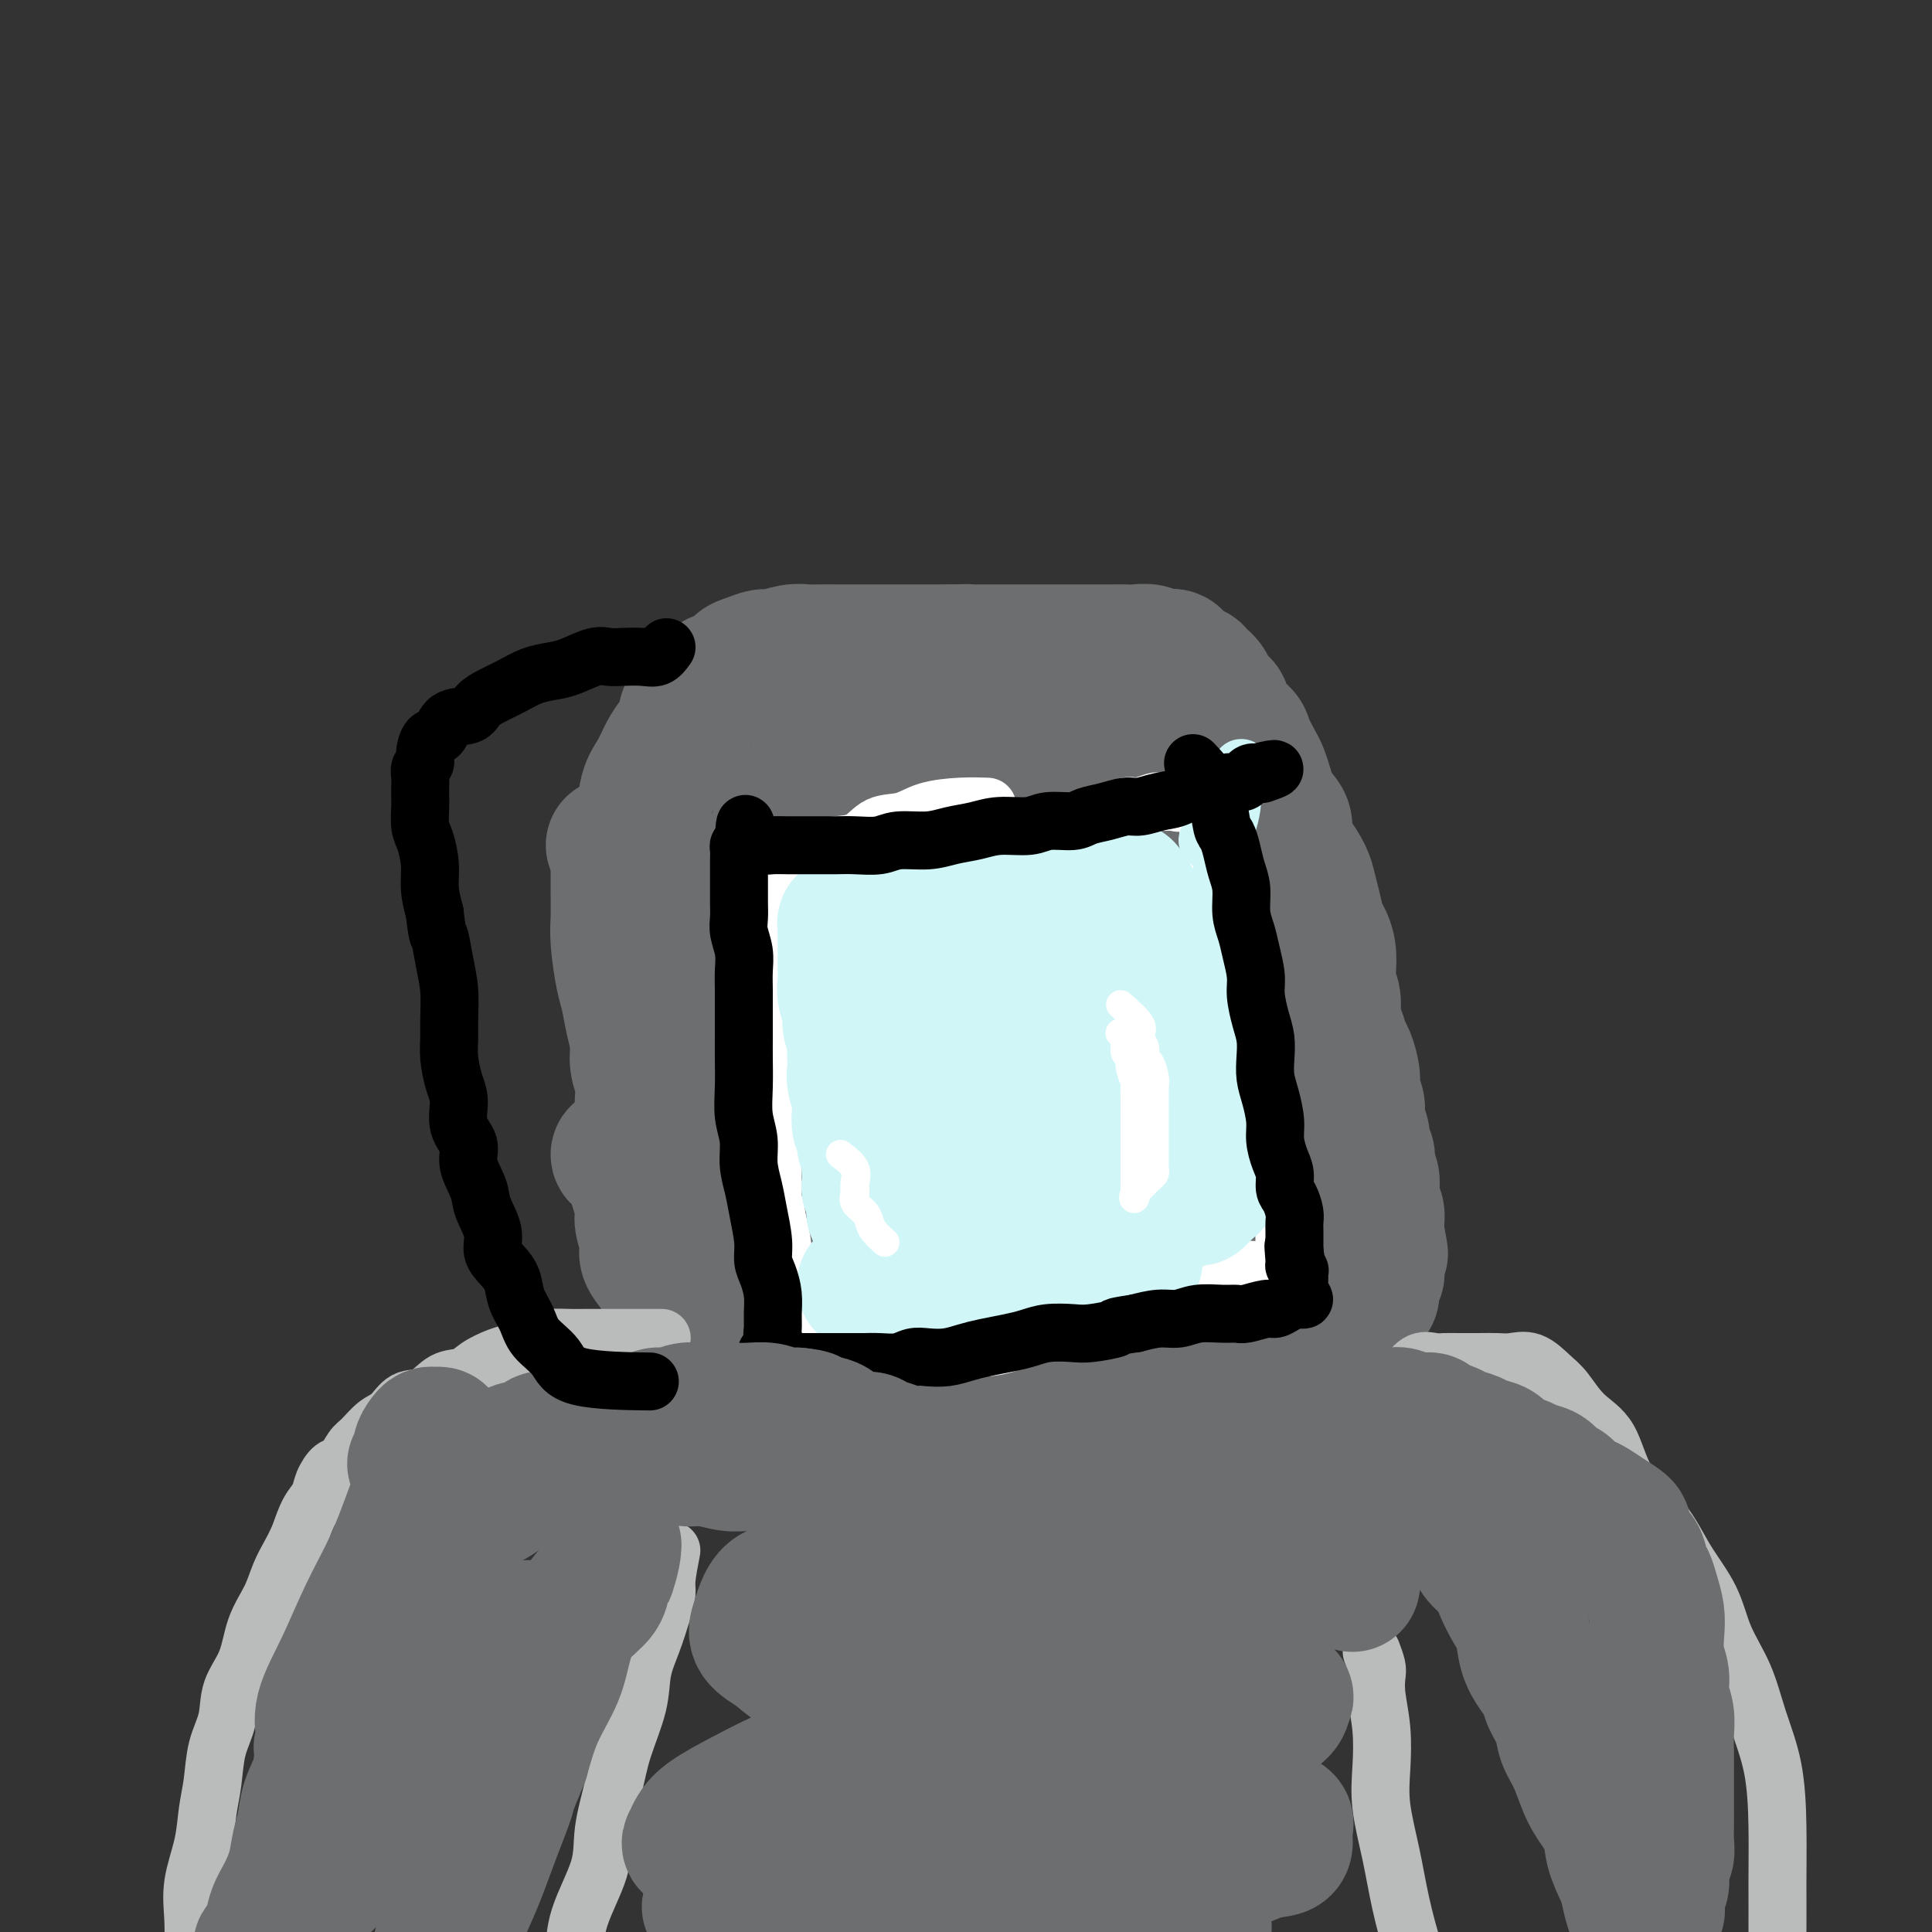
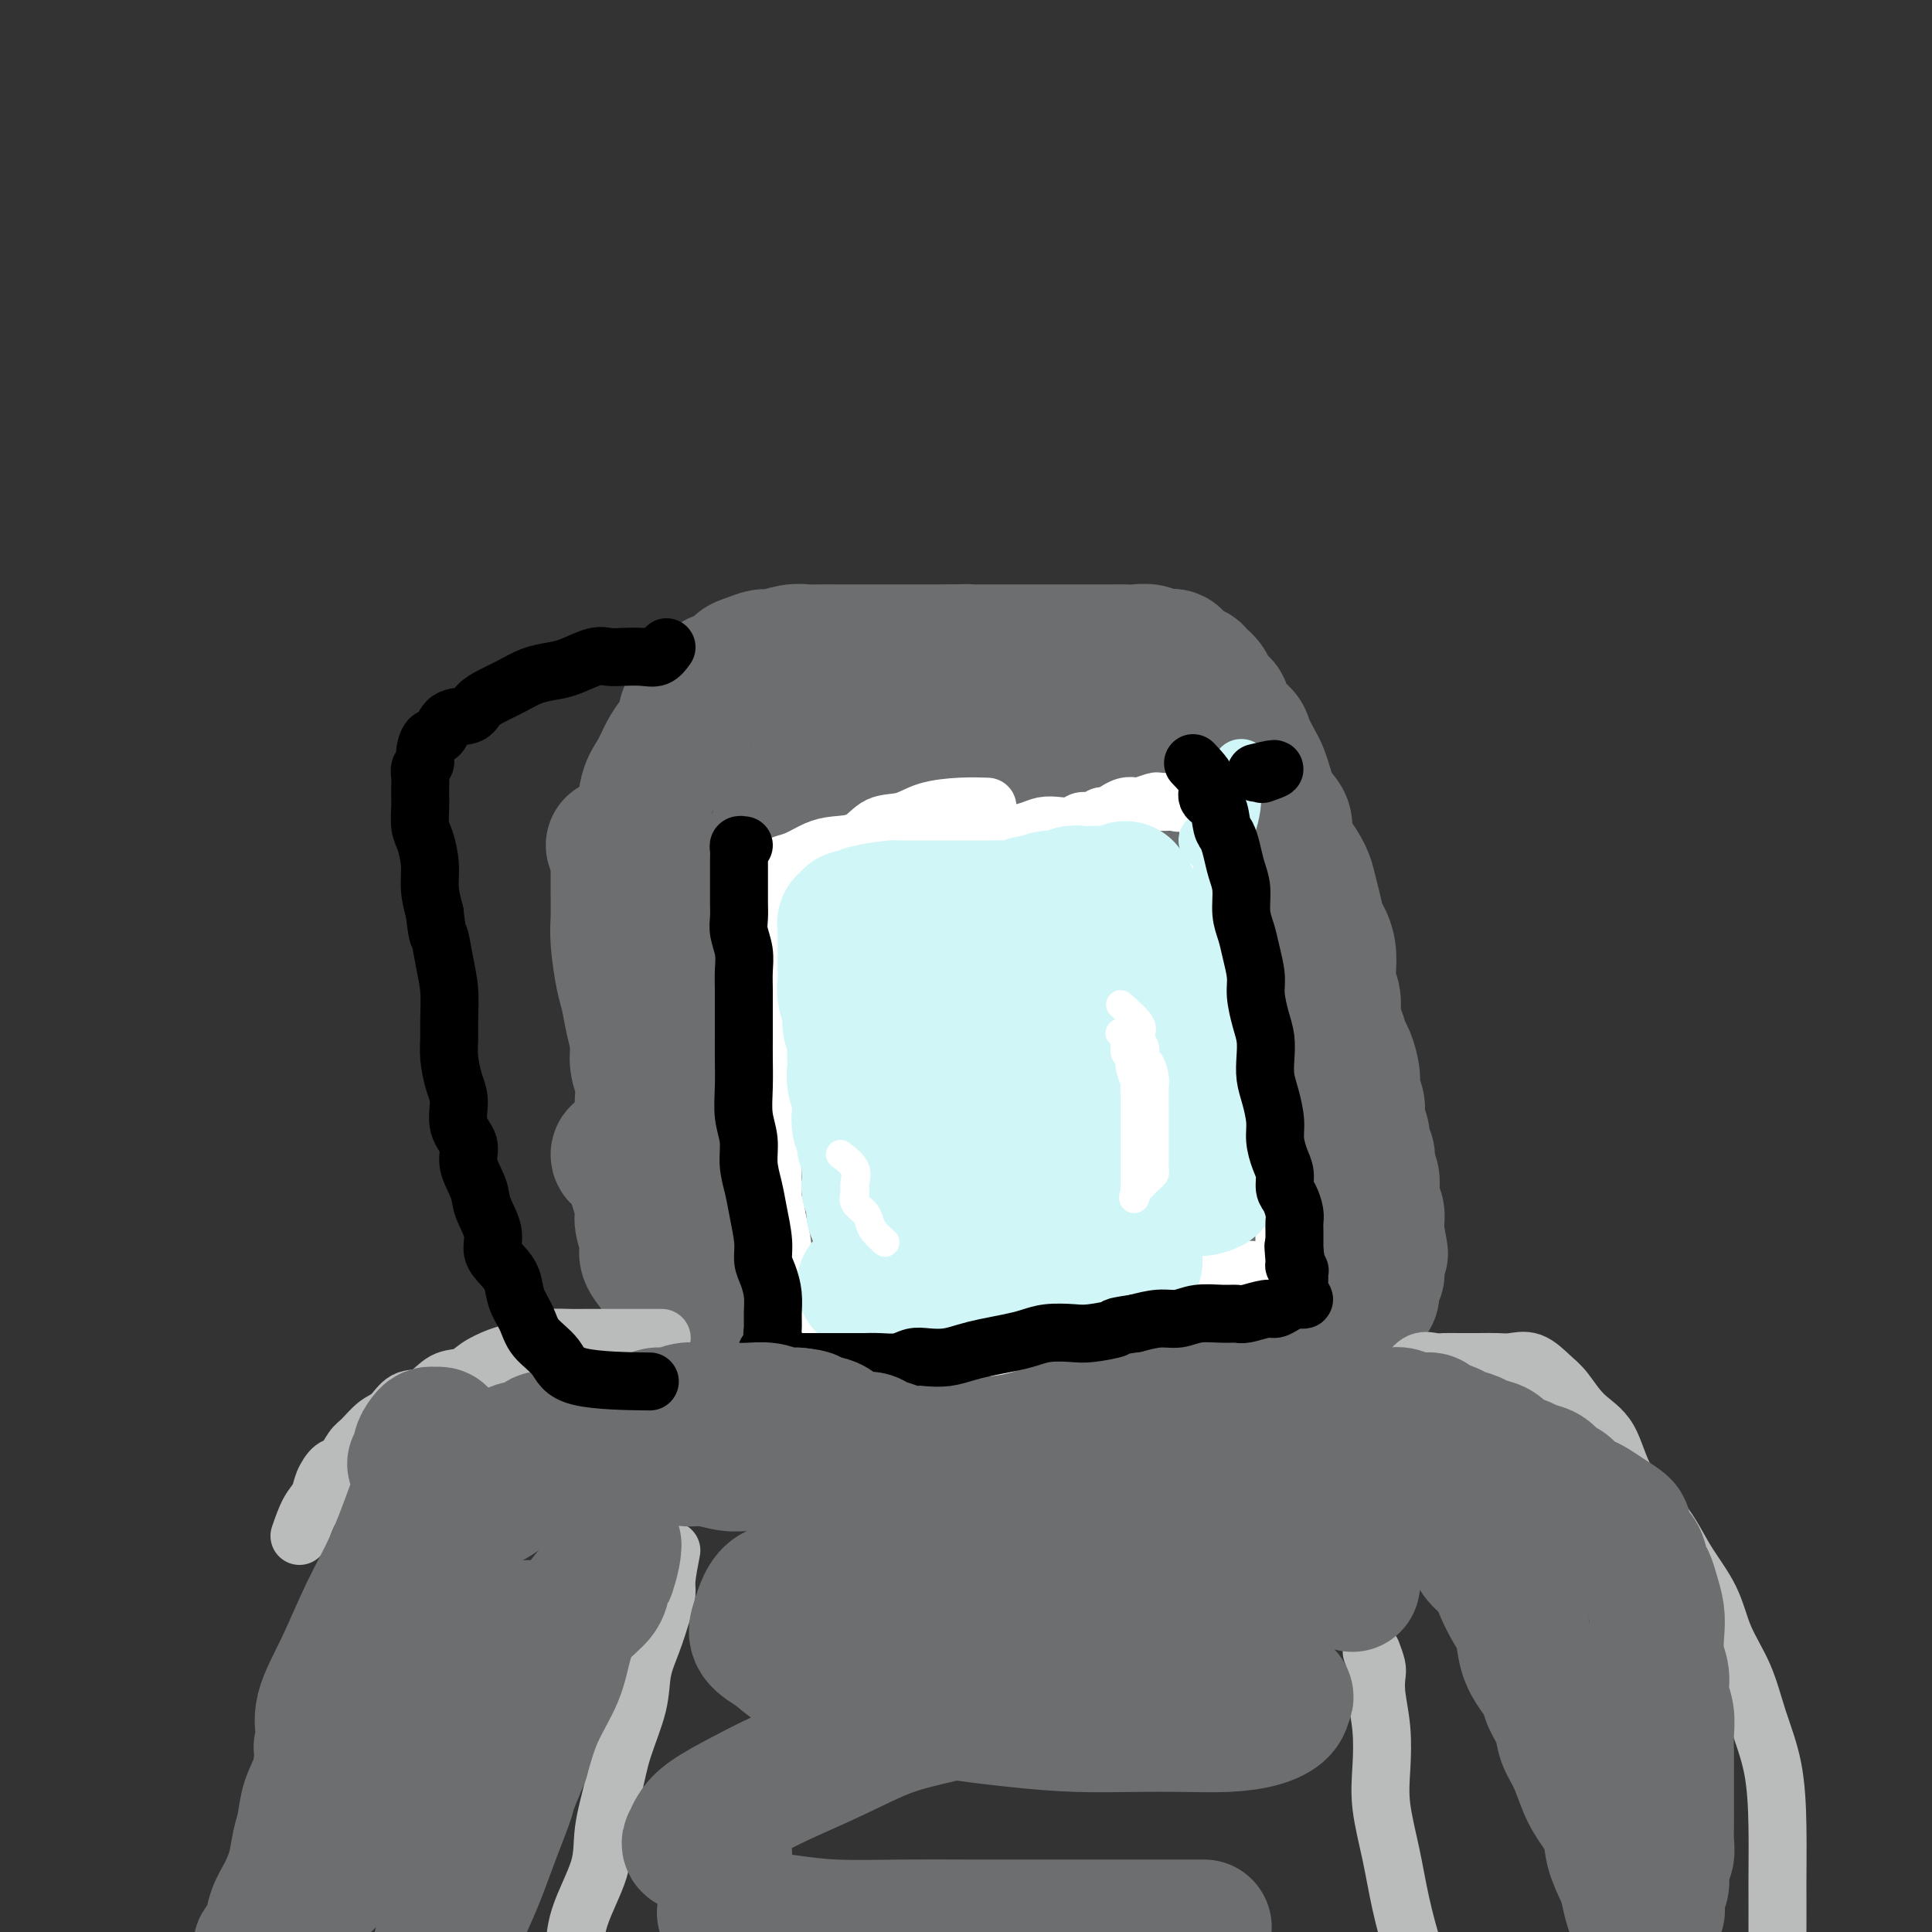
<svg xmlns="http://www.w3.org/2000/svg" viewBox="0 0 400 400" version="1.1">
  <rect x="0" y="0" width="400" height="400" fill="#333333" stroke="none" />
  <g fill="none" stroke="#6D6E70" stroke-width="28" stroke-linecap="round" stroke-linejoin="round">
    <path d="M127,175c0.423,-0.167 0.846,-0.334 1,0c0.154,0.334 0.041,1.170 0,2c-0.041,0.830 -0.008,1.654 0,3c0.008,1.346 -0.009,3.216 0,5c0.009,1.784 0.044,3.484 0,5c-0.044,1.516 -0.165,2.849 0,5c0.165,2.151 0.618,5.120 1,7c0.382,1.880 0.695,2.669 1,4c0.305,1.331 0.604,3.203 1,5c0.396,1.797 0.891,3.521 1,5c0.109,1.479 -0.167,2.715 0,4c0.167,1.285 0.776,2.620 1,4c0.224,1.380 0.064,2.807 0,4c-0.064,1.193 -0.031,2.154 0,3c0.031,0.846 0.061,1.578 0,2c-0.061,0.422 -0.211,0.533 0,1c0.211,0.467 0.785,1.291 1,1c0.215,-0.291 0.073,-1.697 0,-2c-0.073,-0.303 -0.075,0.497 0,0c0.075,-0.497 0.227,-2.291 0,-4c-0.227,-1.709 -0.834,-3.334 -1,-5c-0.166,-1.666 0.110,-3.374 0,-5c-0.110,-1.626 -0.607,-3.168 -1,-5c-0.393,-1.832 -0.684,-3.952 -1,-6c-0.316,-2.048 -0.658,-4.024 -1,-6" />
    <path d="M130,202c-0.464,-5.799 -0.122,-4.297 0,-5c0.122,-0.703 0.026,-3.610 0,-6c-0.026,-2.390 0.020,-4.264 0,-6c-0.020,-1.736 -0.104,-3.335 0,-5c0.104,-1.665 0.398,-3.398 1,-5c0.602,-1.602 1.512,-3.075 2,-5c0.488,-1.925 0.556,-4.302 1,-6c0.444,-1.698 1.266,-2.719 2,-4c0.734,-1.281 1.379,-2.824 2,-4c0.621,-1.176 1.216,-1.987 2,-3c0.784,-1.013 1.756,-2.230 2,-3c0.244,-0.770 -0.240,-1.094 0,-2c0.240,-0.906 1.205,-2.393 2,-3c0.795,-0.607 1.419,-0.333 2,-1c0.581,-0.667 1.118,-2.274 2,-3c0.882,-0.726 2.107,-0.572 3,-1c0.893,-0.428 1.453,-1.439 2,-2c0.547,-0.561 1.081,-0.672 2,-1c0.919,-0.328 2.222,-0.872 3,-1c0.778,-0.128 1.029,0.162 2,0c0.971,-0.162 2.660,-0.775 4,-1c1.340,-0.225 2.329,-0.060 3,0c0.671,0.060 1.022,0.016 2,0c0.978,-0.016 2.581,-0.004 4,0c1.419,0.004 2.652,0.001 4,0c1.348,-0.001 2.811,-0.000 4,0c1.189,0.000 2.103,0.000 3,0c0.897,-0.000 1.777,-0.000 3,0c1.223,0.000 2.791,0.000 4,0c1.209,-0.000 2.060,-0.000 3,0c0.940,0.000 1.970,0.000 3,0" />
    <path d="M197,135c6.548,-0.155 3.419,-0.041 3,0c-0.419,0.041 1.873,0.011 3,0c1.127,-0.011 1.091,-0.003 2,0c0.909,0.003 2.764,0.001 4,0c1.236,-0.001 1.852,-0.000 3,0c1.148,0.000 2.828,0.000 4,0c1.172,-0.000 1.837,-0.000 3,0c1.163,0.000 2.824,0.000 4,0c1.176,-0.000 1.866,-0.001 3,0c1.134,0.001 2.711,0.005 4,0c1.289,-0.005 2.290,-0.017 3,0c0.710,0.017 1.130,0.064 2,0c0.870,-0.064 2.191,-0.238 3,0c0.809,0.238 1.104,0.889 2,1c0.896,0.111 2.391,-0.320 3,0c0.609,0.320 0.333,1.389 1,2c0.667,0.611 2.277,0.764 3,1c0.723,0.236 0.559,0.555 1,1c0.441,0.445 1.488,1.015 2,2c0.512,0.985 0.489,2.383 1,3c0.511,0.617 1.555,0.452 2,1c0.445,0.548 0.290,1.808 1,3c0.710,1.192 2.284,2.314 3,3c0.716,0.686 0.572,0.935 1,2c0.428,1.065 1.428,2.947 2,4c0.572,1.053 0.717,1.278 1,2c0.283,0.722 0.703,1.942 1,3c0.297,1.058 0.471,1.954 1,3c0.529,1.046 1.412,2.243 2,3c0.588,0.757 0.882,1.073 1,2c0.118,0.927 0.059,2.463 0,4" />
    <path d="M266,175c1.737,4.091 1.579,2.819 2,3c0.421,0.181 1.422,1.816 2,3c0.578,1.184 0.733,1.919 1,3c0.267,1.081 0.646,2.509 1,4c0.354,1.491 0.682,3.046 1,4c0.318,0.954 0.625,1.307 1,2c0.375,0.693 0.818,1.725 1,3c0.182,1.275 0.104,2.791 0,4c-0.104,1.209 -0.235,2.110 0,3c0.235,0.890 0.836,1.770 1,3c0.164,1.230 -0.110,2.812 0,4c0.110,1.188 0.603,1.984 1,3c0.397,1.016 0.699,2.253 1,3c0.301,0.747 0.601,1.004 1,2c0.399,0.996 0.895,2.732 1,4c0.105,1.268 -0.183,2.069 0,3c0.183,0.931 0.837,1.992 1,3c0.163,1.008 -0.166,1.962 0,3c0.166,1.038 0.828,2.161 1,3c0.172,0.839 -0.146,1.393 0,2c0.146,0.607 0.757,1.266 1,2c0.243,0.734 0.118,1.544 0,2c-0.118,0.456 -0.229,0.559 0,1c0.229,0.441 0.797,1.220 1,2c0.203,0.780 0.040,1.561 0,2c-0.040,0.439 0.042,0.537 0,1c-0.042,0.463 -0.207,1.290 0,2c0.207,0.710 0.788,1.304 1,2c0.212,0.696 0.057,1.495 0,2c-0.057,0.505 -0.016,0.716 0,1c0.016,0.284 0.008,0.642 0,1" />
    <path d="M285,255c1.547,8.925 0.415,2.238 0,0c-0.415,-2.238 -0.111,-0.027 0,1c0.111,1.027 0.030,0.869 0,1c-0.030,0.131 -0.008,0.551 0,1c0.008,0.449 0.002,0.929 0,1c-0.002,0.071 0.001,-0.266 0,0c-0.001,0.266 -0.004,1.135 0,2c0.004,0.865 0.016,1.727 0,2c-0.016,0.273 -0.060,-0.043 0,0c0.060,0.043 0.224,0.445 0,1c-0.224,0.555 -0.837,1.262 -1,2c-0.163,0.738 0.123,1.508 0,2c-0.123,0.492 -0.655,0.706 -1,1c-0.345,0.294 -0.503,0.667 -1,1c-0.497,0.333 -1.332,0.625 -2,1c-0.668,0.375 -1.167,0.833 -2,1c-0.833,0.167 -2.000,0.045 -3,0c-1.000,-0.045 -1.834,-0.012 -3,0c-1.166,0.012 -2.663,0.003 -4,0c-1.337,-0.003 -2.514,-0.001 -4,0c-1.486,0.001 -3.281,-0.000 -5,0c-1.719,0.000 -3.361,0.002 -5,0c-1.639,-0.002 -3.276,-0.008 -5,0c-1.724,0.008 -3.534,0.030 -5,0c-1.466,-0.030 -2.589,-0.111 -4,0c-1.411,0.111 -3.110,0.414 -5,1c-1.890,0.586 -3.970,1.456 -6,2c-2.030,0.544 -4.008,0.762 -6,1c-1.992,0.238 -3.998,0.497 -6,1c-2.002,0.503 -4.001,1.252 -6,2" />
    <path d="M211,279c-5.553,1.249 -4.937,0.871 -6,1c-1.063,0.129 -3.806,0.766 -6,1c-2.194,0.234 -3.841,0.064 -6,0c-2.159,-0.064 -4.832,-0.022 -7,0c-2.168,0.022 -3.832,0.023 -6,0c-2.168,-0.023 -4.842,-0.070 -7,0c-2.158,0.070 -3.802,0.259 -6,0c-2.198,-0.259 -4.950,-0.964 -7,-2c-2.050,-1.036 -3.396,-2.402 -5,-3c-1.604,-0.598 -3.465,-0.428 -5,-1c-1.535,-0.572 -2.745,-1.886 -4,-3c-1.255,-1.114 -2.556,-2.030 -4,-3c-1.444,-0.970 -3.032,-1.996 -4,-3c-0.968,-1.004 -1.316,-1.986 -2,-3c-0.684,-1.014 -1.703,-2.060 -2,-3c-0.297,-0.940 0.128,-1.775 0,-3c-0.128,-1.225 -0.808,-2.842 -1,-4c-0.192,-1.158 0.104,-1.859 0,-3c-0.104,-1.141 -0.606,-2.723 -1,-4c-0.394,-1.277 -0.678,-2.248 -1,-3c-0.322,-0.752 -0.683,-1.285 -1,-2c-0.317,-0.715 -0.590,-1.612 -1,-2c-0.410,-0.388 -0.955,-0.267 -1,0c-0.045,0.267 0.412,0.678 1,1c0.588,0.322 1.307,0.553 2,1c0.693,0.447 1.361,1.109 2,2c0.639,0.891 1.249,2.009 2,3c0.751,0.991 1.643,1.855 3,3c1.357,1.145 3.178,2.573 5,4" />
    <path d="M143,253c3.003,2.636 3.511,2.225 5,3c1.489,0.775 3.959,2.737 6,4c2.041,1.263 3.652,1.829 6,3c2.348,1.171 5.433,2.948 8,4c2.567,1.052 4.617,1.381 7,2c2.383,0.619 5.099,1.529 8,2c2.901,0.471 5.985,0.505 9,1c3.015,0.495 5.959,1.453 9,2c3.041,0.547 6.177,0.682 9,1c2.823,0.318 5.332,0.817 8,1c2.668,0.183 5.496,0.049 8,0c2.504,-0.049 4.684,-0.012 7,0c2.316,0.012 4.769,-0.002 7,0c2.231,0.002 4.240,0.019 6,0c1.760,-0.019 3.273,-0.075 5,0c1.727,0.075 3.670,0.281 5,0c1.330,-0.281 2.048,-1.050 3,-2c0.952,-0.950 2.138,-2.080 3,-3c0.862,-0.920 1.402,-1.631 2,-3c0.598,-1.369 1.255,-3.396 2,-5c0.745,-1.604 1.576,-2.783 2,-4c0.424,-1.217 0.439,-2.470 1,-4c0.561,-1.530 1.667,-3.337 2,-5c0.333,-1.663 -0.107,-3.182 0,-5c0.107,-1.818 0.761,-3.933 1,-6c0.239,-2.067 0.064,-4.084 0,-6c-0.064,-1.916 -0.017,-3.730 0,-6c0.017,-2.270 0.005,-4.996 0,-7c-0.005,-2.004 -0.001,-3.287 0,-5c0.001,-1.713 0.001,-3.857 0,-6" />
    <path d="M272,209c0.142,-7.224 -0.002,-4.783 0,-5c0.002,-0.217 0.151,-3.090 0,-5c-0.151,-1.910 -0.603,-2.856 -1,-4c-0.397,-1.144 -0.739,-2.488 -1,-4c-0.261,-1.512 -0.441,-3.194 -1,-5c-0.559,-1.806 -1.496,-3.736 -2,-5c-0.504,-1.264 -0.576,-1.860 -1,-3c-0.424,-1.140 -1.201,-2.822 -2,-4c-0.799,-1.178 -1.620,-1.850 -2,-3c-0.380,-1.150 -0.317,-2.777 -1,-4c-0.683,-1.223 -2.110,-2.043 -3,-3c-0.890,-0.957 -1.241,-2.053 -2,-3c-0.759,-0.947 -1.924,-1.745 -3,-3c-1.076,-1.255 -2.062,-2.966 -3,-4c-0.938,-1.034 -1.828,-1.390 -3,-2c-1.172,-0.610 -2.627,-1.474 -4,-2c-1.373,-0.526 -2.664,-0.714 -4,-1c-1.336,-0.286 -2.716,-0.669 -4,-1c-1.284,-0.331 -2.471,-0.611 -4,-1c-1.529,-0.389 -3.400,-0.889 -5,-1c-1.600,-0.111 -2.931,0.166 -4,0c-1.069,-0.166 -1.878,-0.776 -3,-1c-1.122,-0.224 -2.556,-0.060 -4,0c-1.444,0.060 -2.896,0.018 -4,0c-1.104,-0.018 -1.859,-0.012 -3,0c-1.141,0.012 -2.668,0.029 -4,0c-1.332,-0.029 -2.470,-0.104 -4,0c-1.530,0.104 -3.451,0.389 -5,1c-1.549,0.611 -2.725,1.549 -4,2c-1.275,0.451 -2.650,0.415 -4,1c-1.350,0.585 -2.675,1.793 -4,3" />
    <path d="M183,152c-3.181,1.327 -2.633,1.145 -3,2c-0.367,0.855 -1.650,2.749 -3,4c-1.350,1.251 -2.769,1.860 -4,3c-1.231,1.140 -2.274,2.810 -3,4c-0.726,1.190 -1.134,1.900 -2,3c-0.866,1.100 -2.190,2.589 -3,4c-0.810,1.411 -1.105,2.743 -2,4c-0.895,1.257 -2.390,2.440 -3,4c-0.610,1.560 -0.334,3.497 -1,5c-0.666,1.503 -2.273,2.570 -3,4c-0.727,1.430 -0.573,3.221 -1,5c-0.427,1.779 -1.435,3.545 -2,5c-0.565,1.455 -0.687,2.597 -1,4c-0.313,1.403 -0.817,3.066 -1,5c-0.183,1.934 -0.043,4.137 0,6c0.043,1.863 -0.009,3.384 0,5c0.009,1.616 0.078,3.328 0,5c-0.078,1.672 -0.305,3.305 0,5c0.305,1.695 1.140,3.454 2,5c0.860,1.546 1.745,2.881 3,4c1.255,1.119 2.882,2.024 4,3c1.118,0.976 1.728,2.023 3,3c1.272,0.977 3.205,1.883 5,3c1.795,1.117 3.453,2.446 5,3c1.547,0.554 2.984,0.334 5,1c2.016,0.666 4.613,2.218 7,3c2.387,0.782 4.565,0.795 7,1c2.435,0.205 5.127,0.601 8,1c2.873,0.399 5.927,0.800 9,1c3.073,0.200 6.164,0.200 9,0c2.836,-0.200 5.418,-0.600 8,-1" />
    <path d="M226,256c7.624,-0.239 6.184,-1.837 7,-3c0.816,-1.163 3.889,-1.892 6,-3c2.111,-1.108 3.259,-2.595 4,-4c0.741,-1.405 1.074,-2.729 2,-4c0.926,-1.271 2.444,-2.488 3,-4c0.556,-1.512 0.149,-3.318 0,-5c-0.149,-1.682 -0.040,-3.239 0,-5c0.040,-1.761 0.011,-3.725 0,-6c-0.011,-2.275 -0.002,-4.860 0,-7c0.002,-2.140 -0.001,-3.834 0,-6c0.001,-2.166 0.006,-4.803 0,-7c-0.006,-2.197 -0.024,-3.954 0,-6c0.024,-2.046 0.090,-4.380 0,-7c-0.090,-2.620 -0.336,-5.527 -1,-8c-0.664,-2.473 -1.747,-4.513 -3,-7c-1.253,-2.487 -2.676,-5.420 -4,-8c-1.324,-2.580 -2.549,-4.807 -4,-7c-1.451,-2.193 -3.127,-4.353 -5,-6c-1.873,-1.647 -3.941,-2.782 -6,-4c-2.059,-1.218 -4.109,-2.520 -6,-3c-1.891,-0.480 -3.624,-0.138 -6,0c-2.376,0.138 -5.395,0.073 -8,0c-2.605,-0.073 -4.796,-0.155 -7,0c-2.204,0.155 -4.421,0.546 -7,1c-2.579,0.454 -5.519,0.971 -8,2c-2.481,1.029 -4.503,2.570 -6,4c-1.497,1.430 -2.470,2.748 -4,4c-1.530,1.252 -3.616,2.439 -5,4c-1.384,1.561 -2.065,3.497 -3,5c-0.935,1.503 -2.124,2.572 -3,4c-0.876,1.428 -1.438,3.214 -2,5" />
    <path d="M160,175c-2.068,3.152 -3.237,4.032 -4,5c-0.763,0.968 -1.118,2.024 -2,4c-0.882,1.976 -2.291,4.871 -3,7c-0.709,2.129 -0.718,3.492 -1,6c-0.282,2.508 -0.836,6.160 -1,9c-0.164,2.840 0.063,4.867 0,7c-0.063,2.133 -0.417,4.373 0,7c0.417,2.627 1.605,5.641 3,8c1.395,2.359 2.996,4.063 5,6c2.004,1.937 4.411,4.106 7,6c2.589,1.894 5.359,3.514 8,5c2.641,1.486 5.152,2.839 8,4c2.848,1.161 6.031,2.128 9,3c2.969,0.872 5.723,1.647 9,2c3.277,0.353 7.076,0.284 10,0c2.924,-0.284 4.972,-0.783 7,-2c2.028,-1.217 4.036,-3.151 6,-5c1.964,-1.849 3.885,-3.612 5,-6c1.115,-2.388 1.423,-5.402 2,-8c0.577,-2.598 1.422,-4.779 2,-7c0.578,-2.221 0.889,-4.483 1,-7c0.111,-2.517 0.022,-5.289 0,-8c-0.022,-2.711 0.022,-5.361 0,-8c-0.022,-2.639 -0.109,-5.267 0,-8c0.109,-2.733 0.414,-5.571 0,-8c-0.414,-2.429 -1.545,-4.448 -3,-6c-1.455,-1.552 -3.232,-2.637 -5,-3c-1.768,-0.363 -3.525,-0.005 -5,0c-1.475,0.005 -2.666,-0.345 -5,0c-2.334,0.345 -5.810,1.384 -9,3c-3.190,1.616 -6.095,3.808 -9,6" />
    <path d="M195,187c-4.528,2.852 -6.848,5.482 -9,8c-2.152,2.518 -4.135,4.923 -6,8c-1.865,3.077 -3.610,6.825 -5,10c-1.390,3.175 -2.423,5.776 -3,9c-0.577,3.224 -0.696,7.071 -1,10c-0.304,2.929 -0.792,4.941 0,7c0.792,2.059 2.863,4.166 5,6c2.137,1.834 4.339,3.394 7,4c2.661,0.606 5.780,0.256 9,0c3.220,-0.256 6.540,-0.420 10,-2c3.460,-1.580 7.060,-4.576 10,-8c2.940,-3.424 5.221,-7.278 7,-11c1.779,-3.722 3.057,-7.314 4,-11c0.943,-3.686 1.551,-7.467 2,-11c0.449,-3.533 0.739,-6.818 1,-10c0.261,-3.182 0.492,-6.262 0,-9c-0.492,-2.738 -1.708,-5.135 -3,-7c-1.292,-1.865 -2.660,-3.199 -4,-4c-1.340,-0.801 -2.652,-1.068 -4,-1c-1.348,0.068 -2.733,0.471 -4,2c-1.267,1.529 -2.416,4.183 -4,7c-1.584,2.817 -3.603,5.798 -5,9c-1.397,3.202 -2.170,6.625 -3,10c-0.830,3.375 -1.716,6.703 -2,10c-0.284,3.297 0.032,6.562 0,9c-0.032,2.438 -0.414,4.050 0,6c0.414,1.950 1.625,4.238 3,5c1.375,0.762 2.915,-0.002 5,0c2.085,0.002 4.715,0.770 7,0c2.285,-0.770 4.224,-3.077 6,-6c1.776,-2.923 3.388,-6.461 5,-10" />
    <path d="M223,217c2.321,-4.435 2.622,-7.522 3,-11c0.378,-3.478 0.833,-7.346 1,-11c0.167,-3.654 0.045,-7.094 0,-10c-0.045,-2.906 -0.013,-5.279 -1,-7c-0.987,-1.721 -2.993,-2.791 -5,-4c-2.007,-1.209 -4.014,-2.558 -6,-3c-1.986,-0.442 -3.952,0.024 -6,0c-2.048,-0.024 -4.178,-0.537 -6,0c-1.822,0.537 -3.336,2.123 -5,3c-1.664,0.877 -3.478,1.044 -5,2c-1.522,0.956 -2.752,2.701 -4,4c-1.248,1.299 -2.516,2.151 -4,4c-1.484,1.849 -3.186,4.695 -5,7c-1.814,2.305 -3.742,4.068 -5,6c-1.258,1.932 -1.846,4.032 -2,5c-0.154,0.968 0.125,0.805 0,1c-0.125,0.195 -0.653,0.750 0,1c0.653,0.250 2.487,0.195 4,0c1.513,-0.195 2.707,-0.531 5,-2c2.293,-1.469 5.687,-4.070 8,-7c2.313,-2.930 3.544,-6.189 5,-9c1.456,-2.811 3.137,-5.174 4,-8c0.863,-2.826 0.910,-6.116 1,-9c0.090,-2.884 0.225,-5.364 0,-7c-0.225,-1.636 -0.810,-2.429 -2,-3c-1.190,-0.571 -2.986,-0.921 -5,-1c-2.014,-0.079 -4.247,0.114 -6,0c-1.753,-0.114 -3.027,-0.536 -5,0c-1.973,0.536 -4.647,2.029 -7,3c-2.353,0.971 -4.387,1.420 -6,2c-1.613,0.580 -2.807,1.290 -4,2" />
-     <path d="M165,165c-2.857,1.250 -1.500,0.875 -1,1c0.500,0.125 0.143,0.750 0,1c-0.143,0.250 -0.071,0.125 0,0" />
+     <path d="M165,165c-2.857,1.250 -1.500,0.875 -1,1c0.500,0.125 0.143,0.750 0,1" />
  </g>
  <g fill="none" stroke="#BABBBB" stroke-width="12" stroke-linecap="round" stroke-linejoin="round">
    <path d="M137,277c-1.093,0.000 -2.186,0.000 -3,0c-0.814,-0.000 -1.348,-0.000 -2,0c-0.652,0.000 -1.422,0.000 -2,0c-0.578,-0.000 -0.963,-0.001 -2,0c-1.037,0.001 -2.726,0.002 -4,0c-1.274,-0.002 -2.134,-0.008 -3,0c-0.866,0.008 -1.739,0.029 -3,0c-1.261,-0.029 -2.911,-0.107 -4,0c-1.089,0.107 -1.617,0.400 -3,1c-1.383,0.600 -3.622,1.506 -5,2c-1.378,0.494 -1.894,0.574 -3,1c-1.106,0.426 -2.803,1.197 -4,2c-1.197,0.803 -1.895,1.637 -3,2c-1.105,0.363 -2.616,0.256 -4,1c-1.384,0.744 -2.640,2.339 -4,3c-1.360,0.661 -2.826,0.388 -4,1c-1.174,0.612 -2.058,2.108 -3,3c-0.942,0.892 -1.943,1.179 -3,2c-1.057,0.821 -2.171,2.176 -3,3c-0.829,0.824 -1.373,1.116 -2,2c-0.627,0.884 -1.337,2.360 -2,3c-0.663,0.640 -1.280,0.445 -2,1c-0.720,0.555 -1.544,1.860 -2,3c-0.456,1.140 -0.546,2.115 -1,3c-0.454,0.885 -1.273,1.682 -2,3c-0.727,1.318 -1.364,3.159 -2,5" />
-     <path d="M62,318c-1.126,2.427 -1.441,2.994 -2,4c-0.559,1.006 -1.362,2.452 -2,4c-0.638,1.548 -1.111,3.200 -2,5c-0.889,1.800 -2.192,3.749 -3,6c-0.808,2.251 -1.119,4.803 -2,7c-0.881,2.197 -2.330,4.038 -3,6c-0.670,1.962 -0.559,4.044 -1,6c-0.441,1.956 -1.432,3.785 -2,6c-0.568,2.215 -0.713,4.818 -1,7c-0.287,2.182 -0.718,3.945 -1,6c-0.282,2.055 -0.416,4.402 -1,7c-0.584,2.598 -1.617,5.447 -2,8c-0.383,2.553 -0.116,4.811 0,7c0.116,2.189 0.083,4.308 0,8c-0.083,3.692 -0.215,8.955 0,13c0.215,4.045 0.776,6.870 1,8c0.224,1.130 0.112,0.565 0,0" />
    <path d="M291,285c0.971,-1.268 1.942,-2.536 3,-3c1.058,-0.464 2.201,-0.125 3,0c0.799,0.125 1.252,0.034 2,0c0.748,-0.034 1.792,-0.012 3,0c1.208,0.012 2.582,0.013 4,0c1.418,-0.013 2.882,-0.039 4,0c1.118,0.039 1.890,0.142 3,0c1.110,-0.142 2.559,-0.528 4,0c1.441,0.528 2.875,1.969 4,3c1.125,1.031 1.942,1.651 3,3c1.058,1.349 2.357,3.425 4,5c1.643,1.575 3.630,2.648 5,5c1.370,2.352 2.122,5.981 4,9c1.878,3.019 4.880,5.427 7,8c2.120,2.573 3.357,5.311 5,8c1.643,2.689 3.690,5.330 5,8c1.310,2.670 1.882,5.371 3,8c1.118,2.629 2.783,5.188 4,8c1.217,2.812 1.987,5.876 3,9c1.013,3.124 2.271,6.306 3,10c0.729,3.694 0.930,7.900 1,12c0.070,4.100 0.008,8.094 0,12c-0.008,3.906 0.036,7.723 0,11c-0.036,3.277 -0.154,6.012 0,10c0.154,3.988 0.580,9.227 1,13c0.420,3.773 0.834,6.078 1,7c0.166,0.922 0.083,0.461 0,0" />
    <path d="M139,321c-0.441,2.279 -0.882,4.558 -1,6c-0.118,1.442 0.086,2.048 0,3c-0.086,0.952 -0.464,2.251 -1,4c-0.536,1.749 -1.231,3.948 -2,6c-0.769,2.052 -1.611,3.958 -2,6c-0.389,2.042 -0.325,4.222 -1,7c-0.675,2.778 -2.090,6.155 -3,9c-0.910,2.845 -1.316,5.159 -2,8c-0.684,2.841 -1.647,6.209 -2,9c-0.353,2.791 -0.094,5.006 -1,8c-0.906,2.994 -2.975,6.768 -4,10c-1.025,3.232 -1.007,5.924 -1,7c0.007,1.076 0.004,0.538 0,0" />
    <path d="M284,342c0.415,1.120 0.830,2.240 1,3c0.170,0.760 0.097,1.161 0,2c-0.097,0.839 -0.216,2.118 0,4c0.216,1.882 0.767,4.368 1,7c0.233,2.632 0.148,5.411 0,8c-0.148,2.589 -0.358,4.989 0,8c0.358,3.011 1.284,6.633 2,10c0.716,3.367 1.223,6.480 2,10c0.777,3.520 1.825,7.448 3,11c1.175,3.552 2.479,6.729 3,8c0.521,1.271 0.261,0.635 0,0" />
  </g>
  <g fill="none" stroke="#FFFFFF" stroke-width="12" stroke-linecap="round" stroke-linejoin="round">
    <path d="M174,176c1.497,-0.423 2.994,-0.846 4,-1c1.006,-0.154 1.521,-0.040 2,0c0.479,0.040 0.921,0.007 2,0c1.079,-0.007 2.795,0.012 4,0c1.205,-0.012 1.900,-0.055 3,0c1.100,0.055 2.604,0.208 4,0c1.396,-0.208 2.684,-0.776 4,-1c1.316,-0.224 2.659,-0.102 4,0c1.341,0.102 2.680,0.185 4,0c1.320,-0.185 2.623,-0.637 4,-1c1.377,-0.363 2.830,-0.637 4,-1c1.170,-0.363 2.056,-0.814 3,-1c0.944,-0.186 1.945,-0.106 3,0c1.055,0.106 2.165,0.240 3,0c0.835,-0.240 1.394,-0.853 2,-1c0.606,-0.147 1.257,0.172 2,0c0.743,-0.172 1.578,-0.834 2,-1c0.422,-0.166 0.432,0.166 1,0c0.568,-0.166 1.694,-0.828 2,-1c0.306,-0.172 -0.209,0.146 0,0c0.209,-0.146 1.140,-0.757 2,-1c0.860,-0.243 1.649,-0.118 2,0c0.351,0.118 0.265,0.228 1,0c0.735,-0.228 2.291,-0.793 3,-1c0.709,-0.207 0.572,-0.055 1,0c0.428,0.055 1.423,0.015 2,0c0.577,-0.015 0.736,-0.004 1,0c0.264,0.004 0.632,0.002 1,0" />
    <path d="M244,166c11.007,-1.547 3.523,-0.415 1,0c-2.523,0.415 -0.085,0.112 1,0c1.085,-0.112 0.817,-0.033 1,0c0.183,0.033 0.819,0.020 1,0c0.181,-0.020 -0.091,-0.048 0,0c0.091,0.048 0.545,0.170 1,1c0.455,0.830 0.909,2.366 1,3c0.091,0.634 -0.182,0.366 0,1c0.182,0.634 0.819,2.169 1,3c0.181,0.831 -0.095,0.959 0,2c0.095,1.041 0.560,2.995 1,4c0.440,1.005 0.854,1.059 1,2c0.146,0.941 0.025,2.768 0,4c-0.025,1.232 0.048,1.870 0,3c-0.048,1.130 -0.215,2.752 0,4c0.215,1.248 0.813,2.123 1,3c0.187,0.877 -0.038,1.758 0,3c0.038,1.242 0.339,2.846 1,4c0.661,1.154 1.683,1.859 2,3c0.317,1.141 -0.070,2.717 0,4c0.070,1.283 0.597,2.272 1,3c0.403,0.728 0.682,1.194 1,2c0.318,0.806 0.674,1.953 1,3c0.326,1.047 0.623,1.994 1,3c0.377,1.006 0.836,2.072 1,3c0.164,0.928 0.034,1.719 0,3c-0.034,1.281 0.030,3.053 0,4c-0.030,0.947 -0.152,1.068 0,2c0.152,0.932 0.579,2.674 1,4c0.421,1.326 0.834,2.236 1,3c0.166,0.764 0.083,1.382 0,2" />
    <path d="M264,242c2.332,11.734 1.161,5.069 1,3c-0.161,-2.069 0.688,0.456 1,2c0.312,1.544 0.087,2.105 0,3c-0.087,0.895 -0.037,2.124 0,3c0.037,0.876 0.062,1.400 0,2c-0.062,0.600 -0.212,1.275 0,2c0.212,0.725 0.784,1.501 1,2c0.216,0.499 0.075,0.721 0,1c-0.075,0.279 -0.084,0.615 0,1c0.084,0.385 0.259,0.819 0,1c-0.259,0.181 -0.954,0.107 -1,0c-0.046,-0.107 0.556,-0.248 0,0c-0.556,0.248 -2.271,0.886 -4,1c-1.729,0.114 -3.471,-0.294 -5,0c-1.529,0.294 -2.843,1.291 -5,2c-2.157,0.709 -5.156,1.131 -8,2c-2.844,0.869 -5.533,2.187 -8,3c-2.467,0.813 -4.711,1.122 -7,2c-2.289,0.878 -4.622,2.326 -7,3c-2.378,0.674 -4.801,0.573 -7,1c-2.199,0.427 -4.173,1.382 -6,2c-1.827,0.618 -3.509,0.898 -5,1c-1.491,0.102 -2.793,0.027 -4,0c-1.207,-0.027 -2.318,-0.007 -3,0c-0.682,0.007 -0.935,0.002 -2,0c-1.065,-0.002 -2.943,-0.001 -4,0c-1.057,0.001 -1.294,0.000 -2,0c-0.706,-0.000 -1.882,-0.000 -3,0c-1.118,0.000 -2.176,0.000 -3,0c-0.824,-0.000 -1.412,-0.000 -2,0" />
    <path d="M181,279c-3.886,-0.167 -2.101,-0.584 -2,-1c0.101,-0.416 -1.483,-0.829 -2,-1c-0.517,-0.171 0.034,-0.098 0,0c-0.034,0.098 -0.653,0.222 -1,0c-0.347,-0.222 -0.421,-0.791 -1,-1c-0.579,-0.209 -1.664,-0.060 -2,0c-0.336,0.060 0.078,0.031 0,0c-0.078,-0.031 -0.646,-0.064 -1,0c-0.354,0.064 -0.493,0.223 -1,0c-0.507,-0.223 -1.383,-0.829 -2,-1c-0.617,-0.171 -0.973,0.094 -1,0c-0.027,-0.094 0.277,-0.547 0,-1c-0.277,-0.453 -1.136,-0.906 -2,-1c-0.864,-0.094 -1.734,0.172 -2,0c-0.266,-0.172 0.072,-0.780 0,-1c-0.072,-0.220 -0.555,-0.051 -1,0c-0.445,0.051 -0.851,-0.017 -1,0c-0.149,0.017 -0.040,0.118 0,0c0.040,-0.118 0.010,-0.457 0,-1c-0.010,-0.543 -0.002,-1.291 0,-2c0.002,-0.709 -0.002,-1.378 0,-2c0.002,-0.622 0.011,-1.198 0,-2c-0.011,-0.802 -0.041,-1.831 0,-3c0.041,-1.169 0.155,-2.477 0,-4c-0.155,-1.523 -0.577,-3.262 -1,-5" />
    <path d="M161,253c-0.532,-3.763 -0.860,-3.669 -1,-5c-0.140,-1.331 -0.090,-4.085 0,-6c0.090,-1.915 0.221,-2.991 0,-5c-0.221,-2.009 -0.795,-4.952 -1,-7c-0.205,-2.048 -0.041,-3.202 0,-5c0.041,-1.798 -0.042,-4.241 0,-6c0.042,-1.759 0.207,-2.834 0,-4c-0.207,-1.166 -0.788,-2.424 -1,-4c-0.212,-1.576 -0.057,-3.471 0,-5c0.057,-1.529 0.016,-2.693 0,-4c-0.016,-1.307 -0.008,-2.759 0,-4c0.008,-1.241 0.016,-2.272 0,-3c-0.016,-0.728 -0.057,-1.155 0,-2c0.057,-0.845 0.211,-2.109 0,-3c-0.211,-0.891 -0.786,-1.408 -1,-2c-0.214,-0.592 -0.065,-1.258 0,-2c0.065,-0.742 0.047,-1.561 0,-2c-0.047,-0.439 -0.124,-0.498 0,-1c0.124,-0.502 0.448,-1.448 1,-2c0.552,-0.552 1.332,-0.712 2,-1c0.668,-0.288 1.224,-0.705 2,-1c0.776,-0.295 1.770,-0.468 3,-1c1.230,-0.532 2.695,-1.423 4,-2c1.305,-0.577 2.450,-0.841 4,-1c1.550,-0.159 3.505,-0.214 5,-1c1.495,-0.786 2.531,-2.302 4,-3c1.469,-0.698 3.372,-0.579 5,-1c1.628,-0.421 2.983,-1.381 5,-2c2.017,-0.619 4.697,-0.897 7,-1c2.303,-0.103 4.229,-0.029 5,0c0.771,0.029 0.385,0.015 0,0" />
    <path d="M229,202c0.845,1.773 1.691,3.546 2,4c0.309,0.454 0.083,-0.412 0,0c-0.083,0.412 -0.022,2.100 0,3c0.022,0.900 0.006,1.011 0,2c-0.006,0.989 -0.002,2.856 0,4c0.002,1.144 0.000,1.566 0,2c-0.000,0.434 -0.000,0.879 0,2c0.000,1.121 0.000,2.917 0,4c-0.000,1.083 -0.000,1.454 0,2c0.000,0.546 0.000,1.268 0,2c-0.000,0.732 -0.000,1.475 0,2c0.000,0.525 0.000,0.834 0,2c-0.000,1.166 -0.000,3.190 0,4c0.000,0.810 0.000,0.405 0,0" />
  </g>
  <g fill="none" stroke="#D0F6F7" stroke-width="12" stroke-linecap="round" stroke-linejoin="round">
    <path d="M250,174c0.000,0.000 0.100,0.100 0.1,0.1" />
  </g>
  <g fill="none" stroke="#D0F6F7" stroke-width="28" stroke-linecap="round" stroke-linejoin="round">
    <path d="M233,184c-1.089,0.422 -2.179,0.844 -3,1c-0.821,0.156 -1.374,0.046 -2,0c-0.626,-0.046 -1.326,-0.027 -2,0c-0.674,0.027 -1.321,0.064 -2,0c-0.679,-0.064 -1.389,-0.228 -2,0c-0.611,0.228 -1.121,0.850 -2,1c-0.879,0.150 -2.125,-0.170 -3,0c-0.875,0.170 -1.379,0.830 -2,1c-0.621,0.170 -1.359,-0.151 -2,0c-0.641,0.151 -1.184,0.772 -2,1c-0.816,0.228 -1.906,0.061 -3,0c-1.094,-0.061 -2.193,-0.016 -3,0c-0.807,0.016 -1.324,0.004 -2,0c-0.676,-0.004 -1.513,-0.001 -2,0c-0.487,0.001 -0.625,0.000 -1,0c-0.375,-0.000 -0.989,-0.000 -2,0c-1.011,0.000 -2.420,0.000 -3,0c-0.580,-0.000 -0.330,-0.000 -1,0c-0.670,0.000 -2.260,0.000 -3,0c-0.740,-0.000 -0.631,-0.000 -1,0c-0.369,0.000 -1.215,0.000 -2,0c-0.785,-0.000 -1.510,-0.000 -2,0c-0.490,0.000 -0.745,0.000 -1,0" />
    <path d="M185,188c-7.849,0.846 -3.470,0.963 -2,1c1.470,0.037 0.031,-0.004 -1,0c-1.031,0.004 -1.653,0.053 -2,0c-0.347,-0.053 -0.418,-0.206 -1,0c-0.582,0.206 -1.677,0.773 -2,1c-0.323,0.227 0.124,0.116 0,0c-0.124,-0.116 -0.818,-0.237 -1,0c-0.182,0.237 0.147,0.832 0,1c-0.147,0.168 -0.772,-0.092 -1,0c-0.228,0.092 -0.061,0.535 0,1c0.061,0.465 0.016,0.953 0,1c-0.016,0.047 -0.004,-0.345 0,0c0.004,0.345 0.001,1.428 0,2c-0.001,0.572 -0.001,0.631 0,1c0.001,0.369 0.004,1.046 0,2c-0.004,0.954 -0.016,2.184 0,3c0.016,0.816 0.061,1.220 0,2c-0.061,0.780 -0.226,1.938 0,3c0.226,1.062 0.845,2.028 1,3c0.155,0.972 -0.154,1.951 0,3c0.154,1.049 0.772,2.167 1,3c0.228,0.833 0.065,1.381 0,2c-0.065,0.619 -0.033,1.310 0,2" />
    <path d="M177,219c0.325,4.619 0.139,3.167 0,3c-0.139,-0.167 -0.229,0.952 0,2c0.229,1.048 0.778,2.024 1,3c0.222,0.976 0.116,1.952 0,3c-0.116,1.048 -0.241,2.168 0,3c0.241,0.832 0.849,1.378 1,2c0.151,0.622 -0.155,1.322 0,2c0.155,0.678 0.773,1.334 1,2c0.227,0.666 0.065,1.343 0,2c-0.065,0.657 -0.031,1.293 0,2c0.031,0.707 0.061,1.486 0,2c-0.061,0.514 -0.212,0.764 0,1c0.212,0.236 0.788,0.459 1,1c0.212,0.541 0.061,1.399 0,2c-0.061,0.601 -0.031,0.946 0,1c0.031,0.054 0.063,-0.182 0,0c-0.063,0.182 -0.220,0.781 0,1c0.220,0.219 0.816,0.059 1,0c0.184,-0.059 -0.046,-0.016 0,0c0.046,0.016 0.367,0.004 1,0c0.633,-0.004 1.577,-0.001 2,0c0.423,0.001 0.325,0.000 1,0c0.675,-0.000 2.123,-0.000 3,0c0.877,0.000 1.182,0.000 2,0c0.818,-0.000 2.147,-0.000 3,0c0.853,0.000 1.230,0.000 2,0c0.770,-0.000 1.934,-0.000 3,0c1.066,0.000 2.033,0.000 3,0" />
-     <path d="M202,251c3.502,0.309 1.756,0.083 2,0c0.244,-0.083 2.477,-0.022 4,0c1.523,0.022 2.337,0.006 3,0c0.663,-0.006 1.175,-0.002 2,0c0.825,0.002 1.964,0.002 3,0c1.036,-0.002 1.971,-0.004 3,0c1.029,0.004 2.152,0.016 3,0c0.848,-0.016 1.420,-0.061 2,0c0.580,0.061 1.166,0.226 2,0c0.834,-0.226 1.914,-0.845 3,-1c1.086,-0.155 2.178,0.155 3,0c0.822,-0.155 1.374,-0.773 2,-1c0.626,-0.227 1.324,-0.061 2,0c0.676,0.061 1.329,0.017 2,0c0.671,-0.017 1.360,-0.008 2,0c0.640,0.008 1.232,0.016 2,0c0.768,-0.016 1.711,-0.057 2,0c0.289,0.057 -0.076,0.213 0,0c0.076,-0.213 0.594,-0.793 1,-1c0.406,-0.207 0.701,-0.040 1,0c0.299,0.040 0.602,-0.045 1,0c0.398,0.045 0.891,0.222 1,0c0.109,-0.222 -0.167,-0.843 0,-1c0.167,-0.157 0.776,0.150 1,0c0.224,-0.150 0.064,-0.757 0,-1c-0.064,-0.243 -0.032,-0.121 0,0" />
    <path d="M249,246c3.558,-0.947 0.954,-0.816 0,-1c-0.954,-0.184 -0.259,-0.684 0,-1c0.259,-0.316 0.083,-0.449 0,-1c-0.083,-0.551 -0.074,-1.521 0,-2c0.074,-0.479 0.212,-0.469 0,-1c-0.212,-0.531 -0.774,-1.605 -1,-2c-0.226,-0.395 -0.116,-0.111 0,-1c0.116,-0.889 0.239,-2.951 0,-4c-0.239,-1.049 -0.839,-1.085 -1,-2c-0.161,-0.915 0.115,-2.710 0,-4c-0.115,-1.290 -0.623,-2.074 -1,-3c-0.377,-0.926 -0.622,-1.994 -1,-3c-0.378,-1.006 -0.888,-1.949 -1,-3c-0.112,-1.051 0.172,-2.211 0,-3c-0.172,-0.789 -0.802,-1.208 -1,-2c-0.198,-0.792 0.035,-1.959 0,-3c-0.035,-1.041 -0.338,-1.957 -1,-3c-0.662,-1.043 -1.683,-2.215 -2,-3c-0.317,-0.785 0.069,-1.184 0,-2c-0.069,-0.816 -0.593,-2.049 -1,-3c-0.407,-0.951 -0.696,-1.619 -1,-2c-0.304,-0.381 -0.621,-0.474 -1,-1c-0.379,-0.526 -0.820,-1.486 -1,-2c-0.180,-0.514 -0.100,-0.581 0,-1c0.100,-0.419 0.219,-1.190 0,-2c-0.219,-0.810 -0.777,-1.660 -1,-2c-0.223,-0.340 -0.112,-0.170 0,0" />
    <path d="M235,189c-1.255,-3.419 -0.392,-1.466 0,-1c0.392,0.466 0.312,-0.556 0,-1c-0.312,-0.444 -0.857,-0.311 -1,0c-0.143,0.311 0.114,0.800 0,1c-0.114,0.200 -0.601,0.109 -1,0c-0.399,-0.109 -0.711,-0.238 -1,0c-0.289,0.238 -0.555,0.842 -1,1c-0.445,0.158 -1.069,-0.130 -2,0c-0.931,0.130 -2.168,0.679 -3,1c-0.832,0.321 -1.258,0.415 -2,1c-0.742,0.585 -1.801,1.662 -3,2c-1.199,0.338 -2.537,-0.063 -4,0c-1.463,0.063 -3.049,0.592 -4,1c-0.951,0.408 -1.265,0.697 -2,1c-0.735,0.303 -1.890,0.620 -3,1c-1.110,0.380 -2.174,0.823 -3,1c-0.826,0.177 -1.413,0.089 -2,0" />
    <path d="M203,197c-5.356,1.402 -2.745,0.906 -2,1c0.745,0.094 -0.375,0.779 -1,1c-0.625,0.221 -0.756,-0.022 -1,0c-0.244,0.022 -0.601,0.308 -1,1c-0.399,0.692 -0.840,1.791 -1,2c-0.160,0.209 -0.040,-0.472 0,0c0.040,0.472 -0.001,2.095 0,3c0.001,0.905 0.042,1.090 0,2c-0.042,0.910 -0.169,2.543 0,4c0.169,1.457 0.633,2.738 1,4c0.367,1.262 0.638,2.506 1,4c0.362,1.494 0.814,3.240 1,5c0.186,1.760 0.105,3.536 0,5c-0.105,1.464 -0.236,2.616 0,4c0.236,1.384 0.838,3.002 1,4c0.162,0.998 -0.115,1.378 0,2c0.115,0.622 0.623,1.487 1,2c0.377,0.513 0.625,0.673 1,1c0.375,0.327 0.878,0.822 1,1c0.122,0.178 -0.137,0.041 0,0c0.137,-0.041 0.669,0.014 1,0c0.331,-0.014 0.460,-0.099 1,0c0.540,0.099 1.492,0.381 2,0c0.508,-0.381 0.572,-1.427 1,-2c0.428,-0.573 1.220,-0.674 2,-1c0.780,-0.326 1.548,-0.876 2,-1c0.452,-0.124 0.588,0.177 1,0c0.412,-0.177 1.100,-0.831 2,-1c0.900,-0.169 2.012,0.147 3,0c0.988,-0.147 1.854,-0.756 3,-1c1.146,-0.244 2.573,-0.122 4,0" />
    <path d="M226,237c3.541,-0.945 3.394,-0.308 4,0c0.606,0.308 1.966,0.285 3,0c1.034,-0.285 1.742,-0.834 2,-1c0.258,-0.166 0.067,0.051 0,0c-0.067,-0.051 -0.011,-0.369 0,-1c0.011,-0.631 -0.024,-1.574 0,-2c0.024,-0.426 0.106,-0.333 0,-1c-0.106,-0.667 -0.400,-2.093 -1,-3c-0.600,-0.907 -1.508,-1.295 -2,-2c-0.492,-0.705 -0.569,-1.727 -1,-3c-0.431,-1.273 -1.215,-2.795 -2,-4c-0.785,-1.205 -1.572,-2.092 -2,-3c-0.428,-0.908 -0.497,-1.838 -1,-3c-0.503,-1.162 -1.441,-2.556 -2,-3c-0.559,-0.444 -0.738,0.062 -1,0c-0.262,-0.062 -0.606,-0.690 -1,-1c-0.394,-0.310 -0.838,-0.300 -1,0c-0.162,0.300 -0.044,0.891 0,1c0.044,0.109 0.012,-0.264 0,0c-0.012,0.264 -0.003,1.165 0,2c0.003,0.835 0.001,1.605 0,2c-0.001,0.395 -0.000,0.415 0,1c0.000,0.585 0.000,1.734 0,3c-0.000,1.266 -0.000,2.647 0,4c0.000,1.353 0.000,2.676 0,4" />
    <path d="M221,227c-0.225,3.604 -0.789,4.115 -1,5c-0.211,0.885 -0.070,2.146 0,3c0.070,0.854 0.070,1.301 0,2c-0.070,0.699 -0.211,1.650 0,2c0.211,0.350 0.775,0.100 1,0c0.225,-0.100 0.113,-0.050 0,0" />
    <path d="M235,261c-1.444,0.002 -2.889,0.003 -4,0c-1.111,-0.003 -1.890,-0.011 -3,0c-1.110,0.011 -2.551,0.042 -4,0c-1.449,-0.042 -2.905,-0.156 -4,0c-1.095,0.156 -1.829,0.581 -3,1c-1.171,0.419 -2.779,0.830 -4,1c-1.221,0.170 -2.055,0.097 -3,0c-0.945,-0.097 -2.000,-0.218 -3,0c-1.000,0.218 -1.943,0.777 -3,1c-1.057,0.223 -2.227,0.111 -3,0c-0.773,-0.111 -1.151,-0.222 -2,0c-0.849,0.222 -2.171,0.778 -3,1c-0.829,0.222 -1.167,0.112 -2,0c-0.833,-0.112 -2.162,-0.226 -3,0c-0.838,0.226 -1.184,0.793 -2,1c-0.816,0.207 -2.103,0.056 -3,0c-0.897,-0.056 -1.403,-0.015 -2,0c-0.597,0.015 -1.284,0.004 -2,0c-0.716,-0.004 -1.462,-0.001 -2,0c-0.538,0.001 -0.868,0.000 -1,0c-0.132,-0.000 -0.066,-0.000 0,0" />
  </g>
  <g fill="none" stroke="#D0F6F7" stroke-width="12" stroke-linecap="round" stroke-linejoin="round">
    <path d="M257,159c-0.839,1.105 -1.679,2.209 -2,3c-0.321,0.791 -0.125,1.267 0,2c0.125,0.733 0.177,1.721 0,3c-0.177,1.279 -0.584,2.849 -1,4c-0.416,1.151 -0.841,1.885 -1,3c-0.159,1.115 -0.053,2.612 0,4c0.053,1.388 0.052,2.667 0,4c-0.052,1.333 -0.155,2.719 0,4c0.155,1.281 0.567,2.455 1,4c0.433,1.545 0.886,3.459 1,5c0.114,1.541 -0.110,2.709 0,4c0.110,1.291 0.554,2.704 1,4c0.446,1.296 0.893,2.475 1,4c0.107,1.525 -0.126,3.394 0,5c0.126,1.606 0.612,2.948 1,4c0.388,1.052 0.679,1.815 1,3c0.321,1.185 0.674,2.791 1,4c0.326,1.209 0.626,2.019 1,3c0.374,0.981 0.822,2.132 1,3c0.178,0.868 0.086,1.453 0,2c-0.086,0.547 -0.168,1.055 0,2c0.168,0.945 0.585,2.328 1,3c0.415,0.672 0.830,0.632 1,1c0.170,0.368 0.097,1.144 0,2c-0.097,0.856 -0.219,1.791 0,2c0.219,0.209 0.777,-0.309 1,0c0.223,0.309 0.111,1.444 0,2c-0.111,0.556 -0.222,0.534 0,1c0.222,0.466 0.778,1.419 1,2c0.222,0.581 0.111,0.791 0,1" />
  </g>
  <g fill="none" stroke="#000000" stroke-width="12" stroke-linecap="round" stroke-linejoin="round">
    <path d="M247,158c1.322,1.382 2.644,2.764 3,4c0.356,1.236 -0.256,2.325 0,3c0.256,0.675 1.378,0.935 2,2c0.622,1.065 0.745,2.933 1,4c0.255,1.067 0.642,1.331 1,2c0.358,0.669 0.687,1.743 1,3c0.313,1.257 0.608,2.698 1,4c0.392,1.302 0.879,2.466 1,4c0.121,1.534 -0.126,3.437 0,5c0.126,1.563 0.625,2.784 1,4c0.375,1.216 0.626,2.425 1,4c0.374,1.575 0.871,3.516 1,5c0.129,1.484 -0.110,2.511 0,4c0.110,1.489 0.568,3.439 1,5c0.432,1.561 0.838,2.731 1,4c0.162,1.269 0.081,2.635 0,4c-0.081,1.365 -0.163,2.729 0,4c0.163,1.271 0.569,2.451 1,4c0.431,1.549 0.885,3.469 1,5c0.115,1.531 -0.110,2.674 0,4c0.110,1.326 0.555,2.834 1,4c0.445,1.166 0.890,1.989 1,3c0.110,1.011 -0.114,2.210 0,3c0.114,0.790 0.566,1.170 1,2c0.434,0.830 0.848,2.109 1,3c0.152,0.891 0.041,1.393 0,2c-0.041,0.607 -0.011,1.317 0,2c0.011,0.683 0.003,1.338 0,2c-0.003,0.662 -0.002,1.331 0,2" />
    <path d="M268,259c1.697,11.493 0.441,2.725 0,0c-0.441,-2.725 -0.066,0.593 0,2c0.066,1.407 -0.179,0.902 0,1c0.179,0.098 0.780,0.800 1,1c0.220,0.200 0.059,-0.101 0,0c-0.059,0.101 -0.017,0.604 0,1c0.017,0.396 0.009,0.684 0,1c-0.009,0.316 -0.020,0.659 0,1c0.020,0.341 0.070,0.679 0,1c-0.070,0.321 -0.259,0.625 0,1c0.259,0.375 0.967,0.823 1,1c0.033,0.177 -0.608,0.085 -1,0c-0.392,-0.085 -0.535,-0.163 -1,0c-0.465,0.163 -1.251,0.565 -2,1c-0.749,0.435 -1.462,0.901 -2,1c-0.538,0.099 -0.902,-0.171 -2,0c-1.098,0.171 -2.929,0.782 -4,1c-1.071,0.218 -1.380,0.044 -2,0c-0.620,-0.044 -1.550,0.044 -3,0c-1.450,-0.044 -3.420,-0.218 -5,0c-1.580,0.218 -2.772,0.828 -4,1c-1.228,0.172 -2.494,-0.094 -4,0c-1.506,0.094 -3.253,0.547 -5,1" />
    <path d="M235,274c-5.445,0.786 -3.558,0.749 -4,1c-0.442,0.251 -3.211,0.788 -5,1c-1.789,0.212 -2.596,0.098 -4,0c-1.404,-0.098 -3.404,-0.181 -5,0c-1.596,0.181 -2.790,0.627 -4,1c-1.210,0.373 -2.438,0.675 -4,1c-1.562,0.325 -3.457,0.675 -5,1c-1.543,0.325 -2.733,0.627 -4,1c-1.267,0.373 -2.611,0.818 -4,1c-1.389,0.182 -2.824,0.101 -4,0c-1.176,-0.101 -2.095,-0.223 -3,0c-0.905,0.223 -1.797,0.792 -3,1c-1.203,0.208 -2.716,0.056 -4,0c-1.284,-0.056 -2.340,-0.015 -3,0c-0.660,0.015 -0.925,0.004 -2,0c-1.075,-0.004 -2.960,-0.001 -4,0c-1.040,0.001 -1.234,0.000 -2,0c-0.766,-0.000 -2.103,-0.000 -3,0c-0.897,0.000 -1.354,0.001 -2,0c-0.646,-0.001 -1.480,-0.003 -2,0c-0.520,0.003 -0.727,0.011 -1,0c-0.273,-0.011 -0.612,-0.041 -1,0c-0.388,0.041 -0.825,0.155 -1,0c-0.175,-0.155 -0.087,-0.577 0,-1" />
    <path d="M161,281c-4.094,-0.509 -1.828,-1.283 -1,-2c0.828,-0.717 0.219,-1.378 0,-2c-0.219,-0.622 -0.049,-1.205 0,-2c0.049,-0.795 -0.025,-1.803 0,-3c0.025,-1.197 0.147,-2.584 0,-4c-0.147,-1.416 -0.564,-2.860 -1,-4c-0.436,-1.140 -0.891,-1.977 -1,-3c-0.109,-1.023 0.130,-2.233 0,-4c-0.130,-1.767 -0.627,-4.092 -1,-6c-0.373,-1.908 -0.622,-3.401 -1,-5c-0.378,-1.599 -0.886,-3.306 -1,-5c-0.114,-1.694 0.166,-3.375 0,-5c-0.166,-1.625 -0.776,-3.192 -1,-5c-0.224,-1.808 -0.060,-3.855 0,-6c0.060,-2.145 0.016,-4.387 0,-6c-0.016,-1.613 -0.003,-2.598 0,-4c0.003,-1.402 -0.003,-3.222 0,-5c0.003,-1.778 0.015,-3.515 0,-5c-0.015,-1.485 -0.057,-2.719 0,-4c0.057,-1.281 0.211,-2.611 0,-4c-0.211,-1.389 -0.789,-2.838 -1,-4c-0.211,-1.162 -0.057,-2.037 0,-3c0.057,-0.963 0.015,-2.015 0,-3c-0.015,-0.985 -0.004,-1.903 0,-3c0.004,-1.097 0.000,-2.375 0,-3c-0.000,-0.625 0.003,-0.598 0,-1c-0.003,-0.402 -0.011,-1.231 0,-2c0.011,-0.769 0.041,-1.476 0,-2c-0.041,-0.524 -0.155,-0.864 0,-1c0.155,-0.136 0.577,-0.068 1,0" />
-     <path d="M154,175c0.192,-8.663 0.673,-2.321 1,0c0.327,2.321 0.499,0.622 1,0c0.501,-0.622 1.329,-0.167 2,0c0.671,0.167 1.183,0.045 2,0c0.817,-0.045 1.939,-0.012 3,0c1.061,0.012 2.062,0.004 3,0c0.938,-0.004 1.813,-0.005 3,0c1.187,0.005 2.687,0.016 4,0c1.313,-0.016 2.440,-0.060 4,0c1.560,0.060 3.554,0.224 5,0c1.446,-0.224 2.345,-0.835 4,-1c1.655,-0.165 4.067,0.114 6,0c1.933,-0.114 3.386,-0.623 5,-1c1.614,-0.377 3.388,-0.622 5,-1c1.612,-0.378 3.063,-0.889 5,-1c1.937,-0.111 4.359,0.178 6,0c1.641,-0.178 2.501,-0.822 4,-1c1.499,-0.178 3.635,0.111 5,0c1.365,-0.111 1.957,-0.622 3,-1c1.043,-0.378 2.536,-0.625 4,-1c1.464,-0.375 2.897,-0.879 4,-1c1.103,-0.121 1.875,0.140 3,0c1.125,-0.140 2.604,-0.683 4,-1c1.396,-0.317 2.710,-0.410 4,-1c1.290,-0.590 2.555,-1.678 4,-2c1.445,-0.322 3.070,0.120 4,0c0.930,-0.120 1.166,-0.803 2,-1c0.834,-0.197 2.265,0.091 3,0c0.735,-0.091 0.775,-0.563 1,-1c0.225,-0.437 0.636,-0.839 1,-1c0.364,-0.161 0.682,-0.080 1,0" />
    <path d="M260,160c6.356,-1.556 3.244,-0.444 2,0c-1.244,0.444 -0.622,0.222 0,0" />
  </g>
  <g fill="none" stroke="#FFFFFF" stroke-width="6" stroke-linecap="round" stroke-linejoin="round">
    <path d="M232,208c1.682,1.482 3.364,2.965 4,4c0.636,1.035 0.226,1.623 0,2c-0.226,0.377 -0.267,0.541 0,1c0.267,0.459 0.842,1.211 1,2c0.158,0.789 -0.101,1.615 0,2c0.101,0.385 0.563,0.329 1,1c0.437,0.671 0.849,2.071 1,3c0.151,0.929 0.040,1.389 0,2c-0.040,0.611 -0.011,1.372 0,2c0.011,0.628 0.003,1.123 0,2c-0.003,0.877 -0.001,2.137 0,3c0.001,0.863 0.000,1.330 0,2c-0.000,0.670 0.000,1.541 0,2c-0.000,0.459 -0.000,0.504 0,1c0.000,0.496 0.001,1.442 0,2c-0.001,0.558 -0.003,0.727 0,1c0.003,0.273 0.012,0.650 0,1c-0.012,0.350 -0.046,0.672 0,1c0.046,0.328 0.171,0.662 0,1c-0.171,0.338 -0.637,0.682 -1,1c-0.363,0.318 -0.623,0.611 -1,1c-0.377,0.389 -0.871,0.874 -1,1c-0.129,0.126 0.106,-0.107 0,0c-0.106,0.107 -0.553,0.553 -1,1" />
    <path d="M235,247c-0.619,1.117 -0.166,1.408 0,1c0.166,-0.408 0.044,-1.517 0,-2c-0.044,-0.483 -0.012,-0.342 0,-1c0.012,-0.658 0.003,-2.116 0,-3c-0.003,-0.884 -0.001,-1.195 0,-2c0.001,-0.805 0.000,-2.105 0,-3c-0.000,-0.895 -0.000,-1.385 0,-2c0.000,-0.615 0.001,-1.353 0,-2c-0.001,-0.647 -0.004,-1.202 0,-2c0.004,-0.798 0.016,-1.839 0,-3c-0.016,-1.161 -0.061,-2.443 0,-3c0.061,-0.557 0.227,-0.390 0,-1c-0.227,-0.610 -0.846,-1.996 -1,-3c-0.154,-1.004 0.156,-1.627 0,-2c-0.156,-0.373 -0.777,-0.496 -1,-1c-0.223,-0.504 -0.046,-1.389 0,-2c0.046,-0.611 -0.039,-0.947 0,-1c0.039,-0.053 0.203,0.178 0,0c-0.203,-0.178 -0.772,-0.765 -1,-1c-0.228,-0.235 -0.114,-0.117 0,0" />
    <path d="M174,239c1.272,0.976 2.544,1.952 3,3c0.456,1.048 0.097,2.168 0,3c-0.097,0.832 0.067,1.377 0,2c-0.067,0.623 -0.364,1.323 0,2c0.364,0.677 1.390,1.331 2,2c0.610,0.669 0.803,1.355 1,2c0.197,0.645 0.399,1.251 1,2c0.601,0.749 1.600,1.643 2,2c0.400,0.357 0.200,0.179 0,0" />
  </g>
  <g fill="none" stroke="#6D6E70" stroke-width="6" stroke-linecap="round" stroke-linejoin="round">
    <path d="M92,312c1.399,-1.725 2.799,-3.450 4,-4c1.201,-0.550 2.205,0.074 3,0c0.795,-0.074 1.382,-0.846 2,-1c0.618,-0.154 1.268,0.309 2,0c0.732,-0.309 1.545,-1.392 2,-2c0.455,-0.608 0.552,-0.741 1,-1c0.448,-0.259 1.248,-0.644 2,-1c0.752,-0.356 1.456,-0.684 2,-1c0.544,-0.316 0.929,-0.621 1,-1c0.071,-0.379 -0.173,-0.833 0,-1c0.173,-0.167 0.764,-0.048 1,0c0.236,0.048 0.118,0.024 0,0" />
  </g>
  <g fill="none" stroke="#6D6E70" stroke-width="28" stroke-linecap="round" stroke-linejoin="round">
    <path d="M100,311c0.288,-2.842 0.576,-5.684 1,-7c0.424,-1.316 0.985,-1.107 1,-1c0.015,0.107 -0.516,0.112 0,0c0.516,-0.112 2.079,-0.341 3,-1c0.921,-0.659 1.199,-1.749 2,-2c0.801,-0.251 2.124,0.336 3,0c0.876,-0.336 1.306,-1.595 2,-2c0.694,-0.405 1.653,0.045 3,0c1.347,-0.045 3.081,-0.585 4,-1c0.919,-0.415 1.022,-0.704 2,-1c0.978,-0.296 2.832,-0.600 4,-1c1.168,-0.400 1.652,-0.896 3,-1c1.348,-0.104 3.561,0.182 5,0c1.439,-0.182 2.103,-0.833 3,-1c0.897,-0.167 2.025,0.151 3,0c0.975,-0.151 1.796,-0.772 3,-1c1.204,-0.228 2.790,-0.062 4,0c1.210,0.062 2.042,0.020 3,0c0.958,-0.020 2.041,-0.019 3,0c0.959,0.019 1.793,0.057 3,0c1.207,-0.057 2.786,-0.208 4,0c1.214,0.208 2.061,0.774 3,1c0.939,0.226 1.969,0.113 3,0" />
    <path d="M165,293c4.017,0.348 2.561,0.720 3,1c0.439,0.280 2.774,0.470 4,1c1.226,0.530 1.344,1.399 2,2c0.656,0.601 1.851,0.934 3,1c1.149,0.066 2.254,-0.136 3,0c0.746,0.136 1.133,0.610 2,1c0.867,0.390 2.213,0.697 3,1c0.787,0.303 1.015,0.603 2,1c0.985,0.397 2.727,0.891 4,1c1.273,0.109 2.077,-0.167 3,0c0.923,0.167 1.966,0.777 3,1c1.034,0.223 2.061,0.060 3,0c0.939,-0.060 1.791,-0.016 3,0c1.209,0.016 2.774,0.004 4,0c1.226,-0.004 2.114,-0.001 3,0c0.886,0.001 1.772,0.000 3,0c1.228,-0.000 2.798,-0.000 4,0c1.202,0.000 2.036,0.000 3,0c0.964,-0.000 2.057,-0.001 3,0c0.943,0.001 1.736,0.002 3,0c1.264,-0.002 2.999,-0.007 4,0c1.001,0.007 1.267,0.027 2,0c0.733,-0.027 1.932,-0.101 3,0c1.068,0.101 2.004,0.377 3,0c0.996,-0.377 2.051,-1.408 3,-2c0.949,-0.592 1.790,-0.746 3,-1c1.210,-0.254 2.788,-0.607 4,-1c1.212,-0.393 2.057,-0.827 3,-1c0.943,-0.173 1.985,-0.085 3,0c1.015,0.085 2.004,0.167 3,0c0.996,-0.167 1.998,-0.584 3,-1" />
    <path d="M260,297c3.923,-1.110 2.732,-0.885 3,-1c0.268,-0.115 1.997,-0.571 3,-1c1.003,-0.429 1.280,-0.833 2,-1c0.720,-0.167 1.884,-0.097 3,0c1.116,0.097 2.186,0.222 3,0c0.814,-0.222 1.373,-0.792 2,-1c0.627,-0.208 1.323,-0.056 2,0c0.677,0.056 1.336,0.015 2,0c0.664,-0.015 1.332,-0.005 2,0c0.668,0.005 1.336,0.005 2,0c0.664,-0.005 1.324,-0.016 2,0c0.676,0.016 1.370,0.060 2,0c0.630,-0.060 1.198,-0.223 2,0c0.802,0.223 1.838,0.833 3,1c1.162,0.167 2.451,-0.110 3,0c0.549,0.110 0.358,0.607 1,1c0.642,0.393 2.115,0.682 3,1c0.885,0.318 1.180,0.666 2,1c0.820,0.334 2.163,0.653 3,1c0.837,0.347 1.168,0.723 2,1c0.832,0.277 2.166,0.454 3,1c0.834,0.546 1.168,1.460 2,2c0.832,0.540 2.162,0.707 3,1c0.838,0.293 1.183,0.712 2,1c0.817,0.288 2.106,0.444 3,1c0.894,0.556 1.394,1.510 2,2c0.606,0.490 1.320,0.515 2,1c0.680,0.485 1.327,1.429 2,2c0.673,0.571 1.374,0.769 2,1c0.626,0.231 1.179,0.495 2,1c0.821,0.505 1.911,1.253 3,2" />
    <path d="M333,314c5.838,3.529 1.931,2.353 1,2c-0.931,-0.353 1.112,0.117 2,1c0.888,0.883 0.619,2.178 1,3c0.381,0.822 1.412,1.171 2,2c0.588,0.829 0.732,2.138 1,3c0.268,0.862 0.659,1.276 1,2c0.341,0.724 0.631,1.757 1,3c0.369,1.243 0.816,2.695 1,4c0.184,1.305 0.106,2.463 0,4c-0.106,1.537 -0.239,3.453 0,5c0.239,1.547 0.849,2.724 1,4c0.151,1.276 -0.156,2.651 0,4c0.156,1.349 0.774,2.672 1,4c0.226,1.328 0.061,2.661 0,4c-0.061,1.339 -0.016,2.683 0,4c0.016,1.317 0.004,2.606 0,4c-0.004,1.394 -0.000,2.891 0,4c0.000,1.109 -0.004,1.828 0,3c0.004,1.172 0.016,2.797 0,4c-0.016,1.203 -0.061,1.983 0,3c0.061,1.017 0.226,2.269 0,3c-0.226,0.731 -0.844,0.939 -1,2c-0.156,1.061 0.151,2.974 0,4c-0.151,1.026 -0.758,1.164 -1,2c-0.242,0.836 -0.117,2.370 0,3c0.117,0.630 0.228,0.354 0,1c-0.228,0.646 -0.793,2.212 -1,3c-0.207,0.788 -0.055,0.799 0,1c0.055,0.201 0.015,0.593 0,1c-0.015,0.407 -0.004,0.831 0,1c0.004,0.169 0.002,0.085 0,0" />
    <path d="M342,402c-0.643,2.575 -0.750,0.011 -1,-1c-0.250,-1.011 -0.643,-0.471 -1,-1c-0.357,-0.529 -0.677,-2.129 -1,-3c-0.323,-0.871 -0.648,-1.015 -1,-2c-0.352,-0.985 -0.731,-2.812 -1,-4c-0.269,-1.188 -0.428,-1.737 -1,-3c-0.572,-1.263 -1.556,-3.240 -2,-5c-0.444,-1.760 -0.346,-3.303 -1,-5c-0.654,-1.697 -2.058,-3.549 -3,-5c-0.942,-1.451 -1.422,-2.503 -2,-4c-0.578,-1.497 -1.253,-3.440 -2,-5c-0.747,-1.560 -1.565,-2.738 -2,-4c-0.435,-1.262 -0.488,-2.608 -1,-4c-0.512,-1.392 -1.484,-2.830 -2,-4c-0.516,-1.170 -0.575,-2.073 -1,-3c-0.425,-0.927 -1.216,-1.878 -2,-3c-0.784,-1.122 -1.560,-2.415 -2,-4c-0.440,-1.585 -0.545,-3.462 -1,-5c-0.455,-1.538 -1.261,-2.737 -2,-4c-0.739,-1.263 -1.411,-2.589 -2,-4c-0.589,-1.411 -1.094,-2.905 -2,-4c-0.906,-1.095 -2.213,-1.790 -3,-3c-0.787,-1.210 -1.055,-2.935 -2,-4c-0.945,-1.065 -2.565,-1.469 -4,-2c-1.435,-0.531 -2.683,-1.189 -4,-2c-1.317,-0.811 -2.704,-1.774 -4,-2c-1.296,-0.226 -2.503,0.285 -4,0c-1.497,-0.285 -3.285,-1.367 -5,-2c-1.715,-0.633 -3.358,-0.816 -5,-1" />
    <path d="M278,309c-4.934,-1.620 -4.268,-1.171 -5,-1c-0.732,0.171 -2.861,0.065 -5,0c-2.139,-0.065 -4.286,-0.089 -6,0c-1.714,0.089 -2.993,0.290 -5,1c-2.007,0.710 -4.742,1.930 -7,3c-2.258,1.070 -4.039,1.989 -6,3c-1.961,1.011 -4.103,2.113 -6,3c-1.897,0.887 -3.548,1.558 -5,2c-1.452,0.442 -2.705,0.654 -4,1c-1.295,0.346 -2.631,0.824 -4,1c-1.369,0.176 -2.770,0.049 -4,0c-1.230,-0.049 -2.288,-0.019 -4,0c-1.712,0.019 -4.077,0.027 -6,0c-1.923,-0.027 -3.403,-0.090 -5,0c-1.597,0.090 -3.311,0.334 -5,0c-1.689,-0.334 -3.355,-1.244 -5,-2c-1.645,-0.756 -3.271,-1.356 -5,-2c-1.729,-0.644 -3.561,-1.332 -5,-2c-1.439,-0.668 -2.485,-1.316 -4,-2c-1.515,-0.684 -3.499,-1.405 -5,-2c-1.501,-0.595 -2.520,-1.063 -4,-2c-1.480,-0.937 -3.423,-2.341 -5,-3c-1.577,-0.659 -2.788,-0.573 -4,-1c-1.212,-0.427 -2.424,-1.367 -4,-2c-1.576,-0.633 -3.516,-0.958 -5,-1c-1.484,-0.042 -2.511,0.199 -4,0c-1.489,-0.199 -3.440,-0.838 -5,-1c-1.560,-0.162 -2.727,0.152 -4,0c-1.273,-0.152 -2.650,-0.772 -4,-1c-1.350,-0.228 -2.671,-0.065 -4,0c-1.329,0.065 -2.664,0.033 -4,0" />
    <path d="M130,301c-5.370,-0.592 -3.797,-0.571 -4,0c-0.203,0.571 -2.184,1.692 -4,2c-1.816,0.308 -3.469,-0.199 -5,0c-1.531,0.199 -2.940,1.103 -4,2c-1.060,0.897 -1.770,1.787 -3,2c-1.230,0.213 -2.980,-0.250 -4,0c-1.020,0.250 -1.311,1.213 -2,2c-0.689,0.787 -1.777,1.397 -3,2c-1.223,0.603 -2.581,1.200 -4,2c-1.419,0.800 -2.899,1.802 -4,3c-1.101,1.198 -1.823,2.592 -3,4c-1.177,1.408 -2.809,2.829 -4,4c-1.191,1.171 -1.942,2.093 -3,3c-1.058,0.907 -2.423,1.798 -3,3c-0.577,1.202 -0.367,2.714 -1,4c-0.633,1.286 -2.110,2.344 -3,4c-0.890,1.656 -1.193,3.909 -2,6c-0.807,2.091 -2.118,4.021 -3,6c-0.882,1.979 -1.335,4.006 -2,6c-0.665,1.994 -1.540,3.953 -2,6c-0.460,2.047 -0.504,4.181 -1,6c-0.496,1.819 -1.445,3.322 -2,5c-0.555,1.678 -0.716,3.529 -1,5c-0.284,1.471 -0.692,2.561 -1,4c-0.308,1.439 -0.516,3.226 -1,5c-0.484,1.774 -1.244,3.536 -2,5c-0.756,1.464 -1.509,2.630 -2,4c-0.491,1.370 -0.719,2.945 -1,4c-0.281,1.055 -0.614,1.592 -1,2c-0.386,0.408 -0.825,0.688 -1,1c-0.175,0.312 -0.088,0.656 0,1" />
    <path d="M54,404c-3.606,11.534 0.377,3.368 2,0c1.623,-3.368 0.884,-1.939 1,-2c0.116,-0.061 1.087,-1.612 2,-3c0.913,-1.388 1.768,-2.612 3,-4c1.232,-1.388 2.841,-2.939 5,-5c2.159,-2.061 4.869,-4.632 7,-7c2.131,-2.368 3.685,-4.533 6,-7c2.315,-2.467 5.392,-5.235 8,-8c2.608,-2.765 4.749,-5.527 7,-8c2.251,-2.473 4.614,-4.657 7,-7c2.386,-2.343 4.796,-4.844 7,-7c2.204,-2.156 4.202,-3.966 6,-6c1.798,-2.034 3.395,-4.291 5,-6c1.605,-1.709 3.219,-2.868 4,-4c0.781,-1.132 0.731,-2.237 1,-3c0.269,-0.763 0.857,-1.185 1,-2c0.143,-0.815 -0.161,-2.023 0,-3c0.161,-0.977 0.785,-1.722 1,-2c0.215,-0.278 0.021,-0.089 0,0c-0.021,0.089 0.132,0.080 0,1c-0.132,0.920 -0.547,2.771 -1,4c-0.453,1.229 -0.943,1.837 -2,3c-1.057,1.163 -2.681,2.881 -4,5c-1.319,2.119 -2.333,4.640 -3,7c-0.667,2.360 -0.987,4.558 -2,7c-1.013,2.442 -2.718,5.126 -4,8c-1.282,2.874 -2.141,5.937 -3,9" />
    <path d="M108,364c-3.321,7.931 -2.623,6.757 -3,8c-0.377,1.243 -1.827,4.902 -3,8c-1.173,3.098 -2.068,5.635 -3,8c-0.932,2.365 -1.899,4.558 -3,7c-1.101,2.442 -2.334,5.133 -3,7c-0.666,1.867 -0.764,2.908 -1,4c-0.236,1.092 -0.611,2.234 -1,3c-0.389,0.766 -0.793,1.158 -1,1c-0.207,-0.158 -0.215,-0.864 0,-2c0.215,-1.136 0.655,-2.700 1,-4c0.345,-1.300 0.594,-2.335 1,-4c0.406,-1.665 0.968,-3.958 1,-6c0.032,-2.042 -0.467,-3.832 0,-6c0.467,-2.168 1.901,-4.715 3,-8c1.099,-3.285 1.864,-7.310 3,-11c1.136,-3.690 2.645,-7.045 4,-10c1.355,-2.955 2.557,-5.510 4,-8c1.443,-2.490 3.128,-4.916 4,-7c0.872,-2.084 0.931,-3.826 1,-5c0.069,-1.174 0.149,-1.781 0,-2c-0.149,-0.219 -0.525,-0.051 -1,0c-0.475,0.051 -1.047,-0.017 -2,0c-0.953,0.017 -2.285,0.117 -4,1c-1.715,0.883 -3.813,2.547 -6,4c-2.187,1.453 -4.462,2.693 -7,4c-2.538,1.307 -5.340,2.680 -8,4c-2.660,1.320 -5.178,2.586 -7,4c-1.822,1.414 -2.949,2.975 -4,4c-1.051,1.025 -2.025,1.512 -3,2" />
    <path d="M70,360c-5.803,3.401 -2.812,0.904 -2,0c0.812,-0.904 -0.556,-0.216 -1,0c-0.444,0.216 0.036,-0.041 0,-1c-0.036,-0.959 -0.589,-2.620 0,-5c0.589,-2.380 2.321,-5.479 4,-9c1.679,-3.521 3.304,-7.463 5,-11c1.696,-3.537 3.463,-6.667 5,-10c1.537,-3.333 2.843,-6.869 4,-10c1.157,-3.131 2.163,-5.858 3,-8c0.837,-2.142 1.503,-3.699 2,-5c0.497,-1.301 0.824,-2.346 1,-3c0.176,-0.654 0.201,-0.915 0,-1c-0.201,-0.085 -0.627,0.008 -1,0c-0.373,-0.008 -0.692,-0.118 -1,0c-0.308,0.118 -0.605,0.462 -1,1c-0.395,0.538 -0.889,1.268 -1,2c-0.111,0.732 0.163,1.466 0,2c-0.163,0.534 -0.761,0.867 -1,1c-0.239,0.133 -0.120,0.067 0,0" />
    <path d="M280,328c0.412,-2.091 0.824,-4.182 0,-5c-0.824,-0.818 -2.883,-0.362 -4,0c-1.117,0.362 -1.290,0.632 -2,1c-0.710,0.368 -1.956,0.835 -3,1c-1.044,0.165 -1.887,0.030 -3,0c-1.113,-0.030 -2.497,0.046 -4,0c-1.503,-0.046 -3.124,-0.215 -5,0c-1.876,0.215 -4.008,0.813 -6,1c-1.992,0.187 -3.844,-0.037 -6,0c-2.156,0.037 -4.615,0.336 -7,1c-2.385,0.664 -4.695,1.695 -7,2c-2.305,0.305 -4.605,-0.114 -7,0c-2.395,0.114 -4.886,0.763 -7,1c-2.114,0.237 -3.852,0.063 -6,0c-2.148,-0.063 -4.706,-0.016 -7,0c-2.294,0.016 -4.323,0.000 -6,0c-1.677,-0.000 -3.003,0.014 -5,0c-1.997,-0.014 -4.666,-0.057 -7,0c-2.334,0.057 -4.334,0.213 -6,0c-1.666,-0.213 -2.999,-0.794 -5,-1c-2.001,-0.206 -4.669,-0.036 -7,0c-2.331,0.036 -4.326,-0.062 -6,0c-1.674,0.062 -3.026,0.285 -4,1c-0.974,0.715 -1.570,1.924 -2,3c-0.430,1.076 -0.693,2.021 -1,3c-0.307,0.979 -0.659,1.994 0,3c0.659,1.006 2.330,2.003 4,3" />
    <path d="M161,342c1.800,1.859 4.300,3.507 8,5c3.700,1.493 8.601,2.831 13,4c4.399,1.169 8.298,2.170 13,3c4.702,0.830 10.209,1.491 15,2c4.791,0.509 8.868,0.866 13,1c4.132,0.134 8.319,0.044 12,0c3.681,-0.044 6.856,-0.043 10,0c3.144,0.043 6.256,0.128 9,0c2.744,-0.128 5.120,-0.468 7,-1c1.880,-0.532 3.263,-1.256 4,-2c0.737,-0.744 0.829,-1.510 1,-2c0.171,-0.490 0.422,-0.706 0,-1c-0.422,-0.294 -1.516,-0.667 -3,-1c-1.484,-0.333 -3.356,-0.627 -5,-1c-1.644,-0.373 -3.059,-0.826 -5,-1c-1.941,-0.174 -4.407,-0.070 -7,0c-2.593,0.070 -5.312,0.105 -8,0c-2.688,-0.105 -5.344,-0.350 -9,0c-3.656,0.350 -8.311,1.296 -12,2c-3.689,0.704 -6.414,1.167 -10,2c-3.586,0.833 -8.035,2.035 -12,3c-3.965,0.965 -7.446,1.693 -11,3c-3.554,1.307 -7.179,3.193 -11,5c-3.821,1.807 -7.836,3.535 -11,5c-3.164,1.465 -5.477,2.669 -8,4c-2.523,1.331 -5.256,2.790 -7,4c-1.744,1.210 -2.498,2.169 -3,3c-0.502,0.831 -0.753,1.532 -1,2c-0.247,0.468 -0.490,0.703 0,1c0.490,0.297 1.711,0.656 3,1c1.289,0.344 2.644,0.672 4,1" />
-     <path d="M150,384c2.038,0.316 3.633,0.107 6,0c2.367,-0.107 5.504,-0.112 9,0c3.496,0.112 7.350,0.343 11,0c3.650,-0.343 7.098,-1.258 11,-2c3.902,-0.742 8.260,-1.309 13,-2c4.740,-0.691 9.863,-1.506 15,-2c5.137,-0.494 10.288,-0.666 15,-1c4.712,-0.334 8.985,-0.831 13,-1c4.015,-0.169 7.771,-0.010 11,0c3.229,0.010 5.932,-0.127 8,0c2.068,0.127 3.500,0.519 4,1c0.500,0.481 0.069,1.051 0,2c-0.069,0.949 0.225,2.278 0,3c-0.225,0.722 -0.970,0.837 -2,1c-1.030,0.163 -2.344,0.373 -4,1c-1.656,0.627 -3.654,1.671 -6,2c-2.346,0.329 -5.039,-0.056 -8,0c-2.961,0.056 -6.191,0.554 -10,1c-3.809,0.446 -8.197,0.840 -12,1c-3.803,0.160 -7.022,0.085 -11,0c-3.978,-0.085 -8.714,-0.181 -13,0c-4.286,0.181 -8.120,0.640 -12,1c-3.880,0.360 -7.805,0.621 -11,1c-3.195,0.379 -5.661,0.875 -8,1c-2.339,0.125 -4.552,-0.121 -7,0c-2.448,0.121 -5.131,0.610 -7,1c-1.869,0.390 -2.924,0.682 -4,1c-1.076,0.318 -2.174,0.663 -3,1c-0.826,0.337 -1.379,0.668 -1,1c0.379,0.332 1.689,0.666 3,1" />
    <path d="M150,396c1.070,0.491 2.745,0.720 5,1c2.255,0.280 5.090,0.611 8,1c2.910,0.389 5.897,0.836 10,1c4.103,0.164 9.324,0.044 14,0c4.676,-0.044 8.807,-0.012 13,0c4.193,0.012 8.450,0.003 13,0c4.550,-0.003 9.395,-0.001 13,0c3.605,0.001 5.971,0.000 10,0c4.029,-0.000 9.723,-0.000 12,0c2.277,0.000 1.139,0.000 0,0" />
  </g>
  <g fill="none" stroke="#000000" stroke-width="12" stroke-linecap="round" stroke-linejoin="round">
    <path d="M138,134c-0.607,0.844 -1.213,1.689 -2,2c-0.787,0.311 -1.753,0.090 -3,0c-1.247,-0.090 -2.773,-0.049 -4,0c-1.227,0.049 -2.155,0.106 -3,0c-0.845,-0.106 -1.608,-0.376 -3,0c-1.392,0.376 -3.415,1.399 -5,2c-1.585,0.601 -2.732,0.779 -4,1c-1.268,0.221 -2.655,0.483 -4,1c-1.345,0.517 -2.647,1.288 -4,2c-1.353,0.712 -2.757,1.365 -4,2c-1.243,0.635 -2.325,1.254 -3,2c-0.675,0.746 -0.941,1.621 -2,2c-1.059,0.379 -2.910,0.262 -4,1c-1.090,0.738 -1.420,2.329 -2,3c-0.580,0.671 -1.409,0.420 -2,1c-0.591,0.580 -0.943,1.989 -1,3c-0.057,1.011 0.181,1.622 0,2c-0.181,0.378 -0.780,0.522 -1,1c-0.220,0.478 -0.060,1.290 0,2c0.060,0.710 0.019,1.318 0,2c-0.019,0.682 -0.015,1.437 0,2c0.015,0.563 0.042,0.932 0,2c-0.042,1.068 -0.152,2.833 0,4c0.152,1.167 0.567,1.735 1,3c0.433,1.265 0.886,3.225 1,5c0.114,1.775 -0.110,3.364 0,5c0.110,1.636 0.555,3.318 1,5" />
    <path d="M90,189c0.646,5.545 0.762,4.408 1,5c0.238,0.592 0.599,2.912 1,5c0.401,2.088 0.842,3.945 1,6c0.158,2.055 0.033,4.309 0,6c-0.033,1.691 0.028,2.819 0,4c-0.028,1.181 -0.143,2.416 0,4c0.143,1.584 0.544,3.517 1,5c0.456,1.483 0.966,2.515 1,4c0.034,1.485 -0.410,3.424 0,5c0.410,1.576 1.673,2.788 2,4c0.327,1.212 -0.282,2.425 0,4c0.282,1.575 1.454,3.513 2,5c0.546,1.487 0.465,2.522 1,4c0.535,1.478 1.686,3.399 2,5c0.314,1.601 -0.211,2.882 0,4c0.211,1.118 1.157,2.073 2,3c0.843,0.927 1.584,1.825 2,3c0.416,1.175 0.506,2.626 1,4c0.494,1.374 1.392,2.669 2,4c0.608,1.331 0.925,2.696 2,4c1.075,1.304 2.907,2.545 4,4c1.093,1.455 1.448,3.122 5,4c3.552,0.878 10.301,0.965 13,1c2.699,0.035 1.350,0.017 0,0" />
  </g>
</svg>